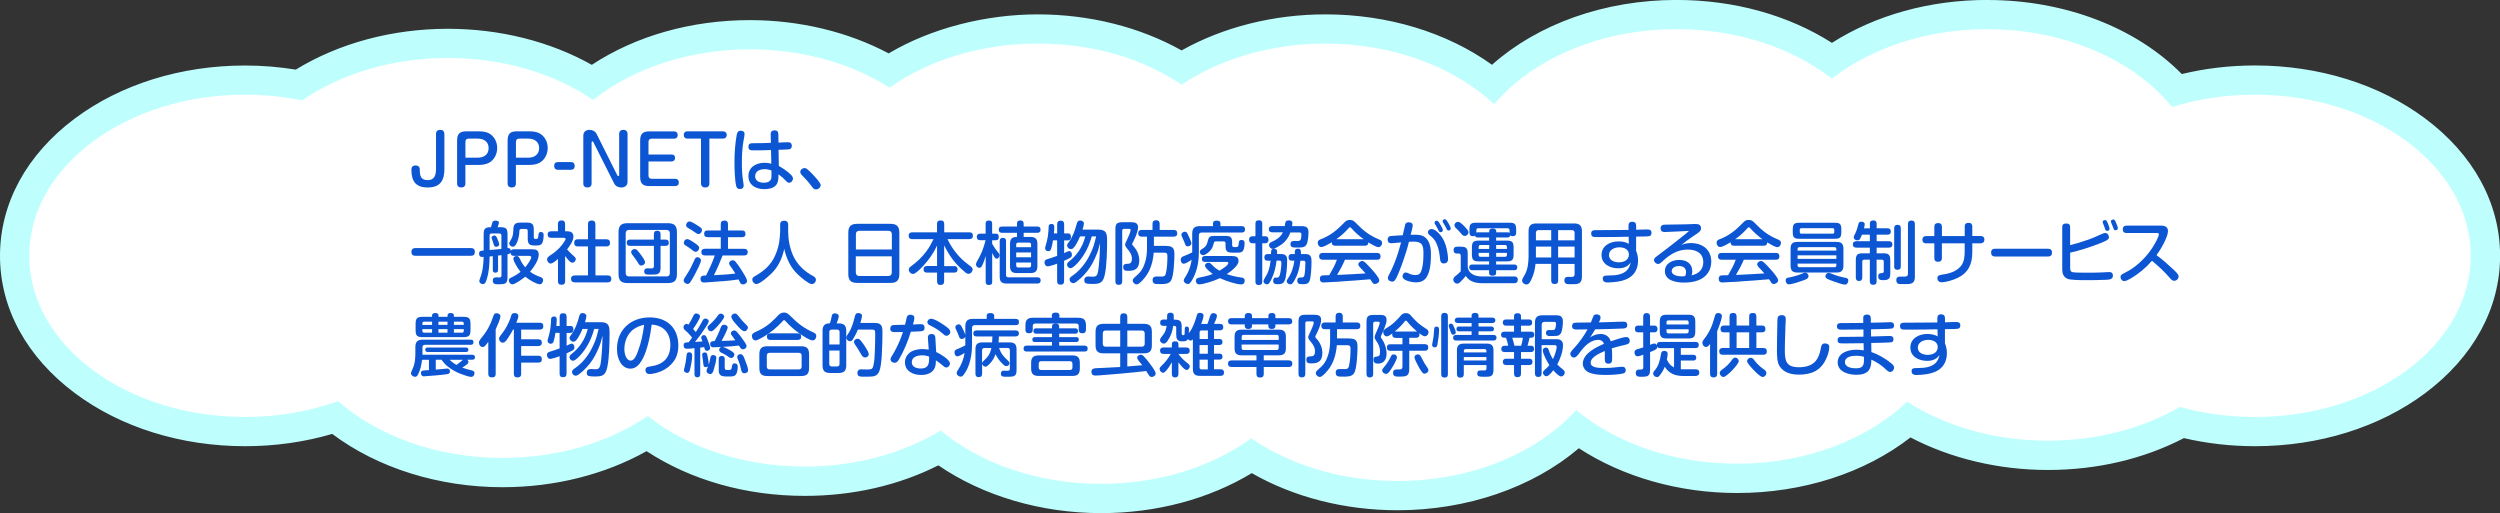
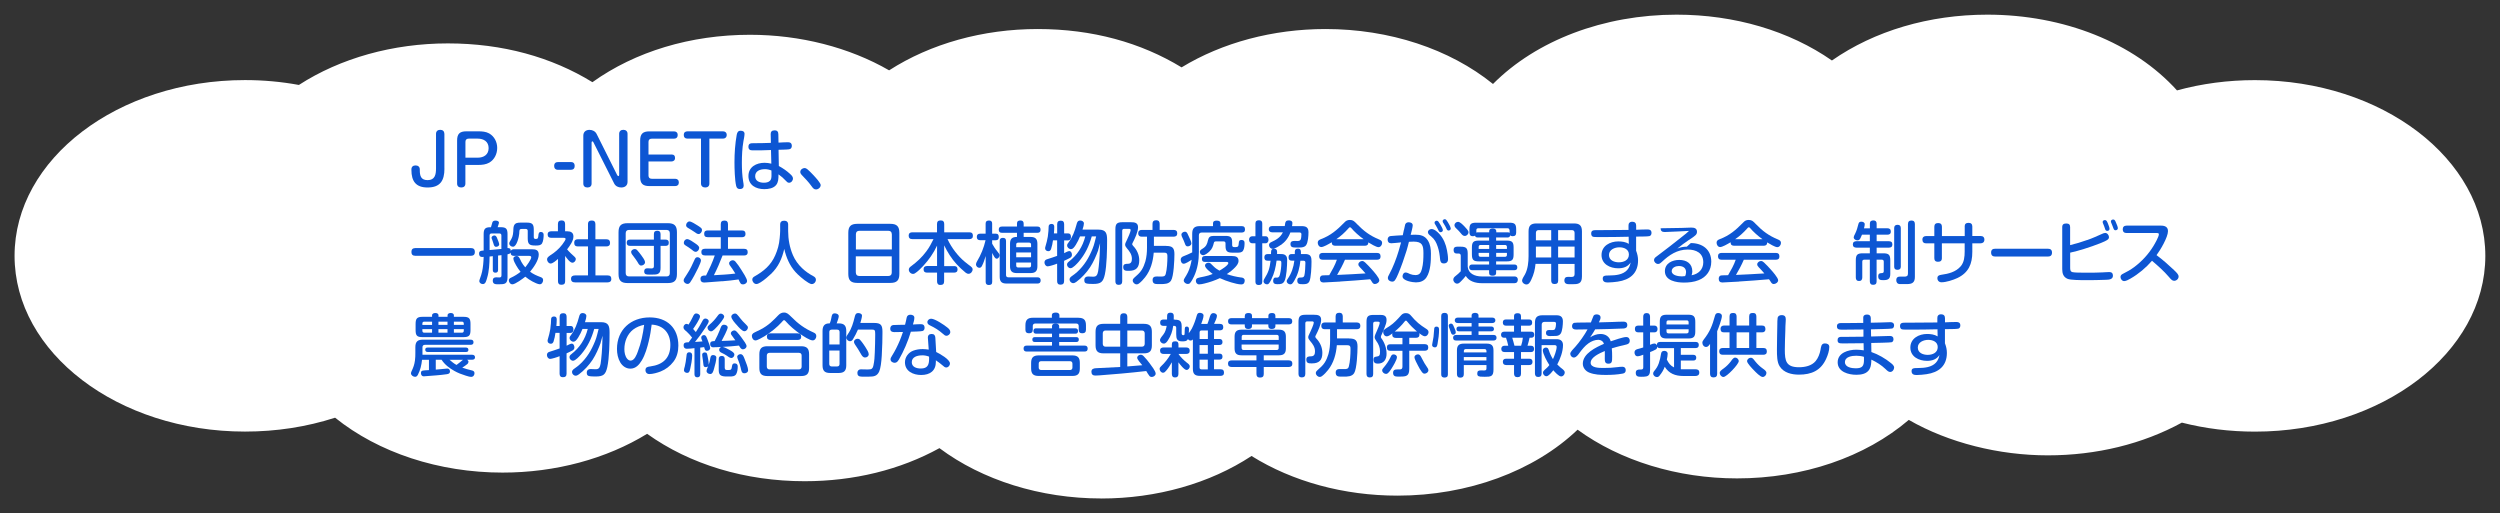
<svg xmlns="http://www.w3.org/2000/svg" id="_レイヤー_2" viewBox="0 0 513.23 105.33">
  <rect x="0" y="0" width="513.23" height="105.33" fill="#333333" stroke="none" />
  <g id="_レイヤー_2-2">
    <path d="m226.04,102.33c-12.42,0-24.38-3.75-33.18-10.33-8.08,4.45-17.59,6.79-27.67,6.79-12.17,0-23.56-3.44-32.34-9.73-8.38,5.14-18.83,7.96-29.68,7.96-13.05,0-25.46-4.09-34.38-11.27-5.85,1.89-12.06,2.85-18.5,2.85-26.08,0-47.3-16.19-47.3-36.08S24.22,16.44,50.3,16.44c3.72,0,7.43.33,11.06,1,8.53-5.51,19.34-8.53,30.58-8.53s21.3,2.81,29.68,7.96c8.79-6.29,20.18-9.73,32.34-9.73,10.32,0,20.38,2.58,28.57,7.3,8.52-5.48,19.27-8.48,30.5-8.48s21.18,2.78,29.54,7.87c8.36-5.09,18.76-7.87,29.54-7.87,13.13,0,25.48,4.08,34.39,11.28,8.91-8.96,22.75-14.23,37.68-14.23,11.94,0,23.17,3.33,31.9,9.41,8.73-6.09,19.96-9.41,31.9-9.41,15.73,0,30.11,5.78,38.94,15.55,5.12-1.4,10.5-2.11,16-2.11,26.08,0,47.3,16.19,47.3,36.08s-21.22,36.08-47.3,36.08c-5.13,0-10.17-.62-15-1.85-8.06,4.4-17.55,6.72-27.53,6.72s-20.35-2.57-28.53-7.28c-8.97,7.66-21.68,12.01-35.27,12.01-12.21,0-23.96-3.62-32.72-10-8.93,8.52-22.53,13.54-36.98,13.54-10.98,0-21.53-2.88-29.96-8.14-8.58,5.64-19.46,8.73-30.88,8.73Z" style="fill:#fff; stroke-width:0px;" />
-     <path d="m407.99,6c16.08,0,30.16,6.4,37.92,15.97,5.24-1.63,10.98-2.53,17.01-2.53,24.47,0,44.3,14.81,44.3,33.08s-19.84,33.08-44.3,33.08c-5.42,0-10.61-.73-15.41-2.06-7.5,4.34-16.9,6.93-27.12,6.93-11.04,0-21.12-3.02-28.88-8.01-8.11,7.75-20.73,12.73-34.92,12.73-13.11,0-24.88-4.25-33-11.01-7.97,8.78-21.43,14.56-36.71,14.56-11.58,0-22.11-3.32-30.01-8.75-7.98,5.78-18.85,9.34-30.84,9.34-13.07,0-24.81-4.23-32.92-10.95-7.62,4.63-17.34,7.4-27.92,7.4-12.7,0-24.14-3.99-32.21-10.38-7.87,5.35-18.33,8.61-29.81,8.61-13.52,0-25.61-4.53-33.74-11.65-5.79,2.07-12.28,3.24-19.13,3.24-24.47,0-44.3-14.81-44.3-33.08S25.84,19.44,50.3,19.44c4.05,0,7.97.41,11.7,1.17,7.89-5.4,18.4-8.71,29.95-8.71s21.94,3.26,29.81,8.61c8.08-6.39,19.52-10.38,32.21-10.38,10.93,0,20.93,2.96,28.65,7.86,7.94-5.6,18.64-9.04,30.42-9.04s21.7,3.19,29.54,8.43c7.84-5.24,18.19-8.43,29.54-8.43,14.02,0,26.51,4.87,34.62,12.45,7.85-9.26,21.68-15.41,37.44-15.41,12.53,0,23.84,3.89,31.9,10.14,8.06-6.25,19.37-10.14,31.9-10.14m0-6c-11.79,0-22.94,3.1-31.9,8.81-8.96-5.71-20.11-8.81-31.9-8.81-14.69,0-28.42,4.89-37.89,13.31-9.23-6.63-21.37-10.35-34.18-10.35-10.66,0-21,2.61-29.54,7.4-8.54-4.79-18.88-7.4-29.54-7.4s-21.85,2.82-30.59,8.01c-8.33-4.42-18.3-6.83-28.48-6.83-12.06,0-23.42,3.23-32.47,9.18-8.54-4.8-18.87-7.4-29.56-7.4-11.39,0-22.36,2.96-31.21,8.38-3.43-.56-6.93-.84-10.44-.84-13.12,0-25.52,3.86-34.92,10.88C5.46,31.73,0,41.74,0,52.52s5.46,20.79,15.39,28.2c9.4,7.02,21.8,10.88,34.92,10.88,6.19,0,12.19-.85,17.89-2.52,9.33,6.99,21.87,10.94,34.98,10.94,10.68,0,21.02-2.61,29.56-7.4,9.05,5.94,20.41,9.18,32.47,9.18,9.89,0,19.28-2.16,27.43-6.27,9.14,6.27,21.08,9.81,33.42,9.81,11.3,0,22.13-2.89,30.92-8.21,8.61,4.93,19.08,7.62,29.92,7.62,14.27,0,27.78-4.68,37.23-12.73,9.01,5.88,20.55,9.19,32.48,9.19,13.5,0,26.21-4.11,35.6-11.41,8.28,4.33,18.12,6.68,28.2,6.68s19.66-2.25,27.93-6.54c4.72,1.1,9.62,1.66,14.6,1.66,13.12,0,25.52-3.86,34.92-10.88,9.92-7.41,15.39-17.42,15.39-28.2s-5.46-20.79-15.39-28.2c-9.4-7.02-21.8-10.88-34.92-10.88-5.14,0-10.18.59-15.03,1.76-9.46-9.58-24.06-15.2-39.91-15.2h0Z" style="fill:#befffe; stroke-width:0px;" />
    <path d="m91.24,34.61c0,2.44-.84,3.88-3.46,3.88-2.42,0-3.32-1.3-3.32-3.6v-.13c0-.53.36-.8.85-.8s.87.27.87.8v.13c0,1.19.21,2.09,1.61,2.09,1.51,0,1.72-1.16,1.72-2.41v-7.09c0-.53.34-.83.85-.83.55,0,.85.29.87.83v7.13Z" style="fill:#0d56d3; stroke-width:0px;" />
    <path d="m95.54,37.68c0,.53-.32.81-.85.81s-.85-.28-.85-.81v-8.83c0-1.36.53-1.89,1.89-1.89h2.49c.74,0,1.54.06,2.2.43,1.08.62,1.65,1.77,1.65,2.98s-.55,2.38-1.61,3.01c-.67.39-1.49.48-2.24.48h-2.68v3.81Zm2.54-5.31c1.23,0,2.23-.62,2.23-1.96s-1-1.95-2.23-1.95h-1.86c-.43,0-.67.22-.67.66v3.25h2.54Z" style="fill:#0d56d3; stroke-width:0px;" />
-     <path d="m105.91,37.68c0,.53-.32.81-.85.81s-.85-.28-.85-.81v-8.83c0-1.36.53-1.89,1.89-1.89h2.49c.74,0,1.54.06,2.2.43,1.08.62,1.65,1.77,1.65,2.98s-.55,2.38-1.61,3.01c-.67.39-1.49.48-2.24.48h-2.68v3.81Zm2.54-5.31c1.23,0,2.23-.62,2.23-1.96s-1-1.95-2.23-1.95h-1.86c-.43,0-.67.22-.67.66v3.25h2.54Z" style="fill:#0d56d3; stroke-width:0px;" />
    <path d="m117.2,33.26c.5,0,.78.29.78.8s-.28.8-.78.8h-2.66c-.5,0-.78-.31-.78-.81s.29-.78.78-.78h2.66Z" style="fill:#0d56d3; stroke-width:0px;" />
    <path d="m126.72,35.95c.04.08.11.2.22.2.13,0,.17-.15.17-.25v-8.42c0-.53.34-.83.85-.83s.87.29.87.83v9.85c0,.77-.55,1.16-1.29,1.16-.62,0-1.18-.27-1.46-.83l-4.26-8.46c-.04-.08-.11-.18-.2-.18-.13,0-.17.14-.17.24v8.42c0,.53-.32.81-.85.81s-.85-.28-.85-.81v-9.83c0-.78.53-1.19,1.27-1.19.62,0,1.18.29,1.46.84l4.23,8.46Z" style="fill:#0d56d3; stroke-width:0px;" />
    <path d="m137.82,31.71c.55,0,.76.27.76.73s-.31.71-.76.71h-4.69v2.89c0,.43.24.66.67.66h4.8c.46,0,.76.27.76.76s-.29.74-.76.74h-5.29c-1.36,0-1.89-.53-1.89-1.89v-7.45c0-1.36.53-1.89,1.89-1.89h5.06c.46,0,.76.27.76.74s-.29.76-.76.76h-4.57c-.43,0-.67.22-.67.66v2.59h4.69Z" style="fill:#0d56d3; stroke-width:0px;" />
    <path d="m141.14,28.46c-.48,0-.77-.27-.77-.76s.29-.74.77-.74h7.28c.46,0,.77.27.77.74s-.31.76-.77.76h-2.79v9.22c0,.53-.34.81-.85.81s-.87-.29-.87-.81v-9.22h-2.77Z" style="fill:#0d56d3; stroke-width:0px;" />
    <path d="m152.84,27.53c0,.41-.15,1.06-.22,1.47-.25,1.43-.32,2.98-.32,4.43,0,1.29.06,2.61.27,3.87.04.27.1.53.1.8,0,.49-.29.71-.77.71-.45,0-.67-.22-.77-.64-.29-1.21-.35-3.56-.35-4.85,0-1.88.13-3.8.46-5.64.1-.48.25-.84.81-.84.48,0,.8.18.8.7Zm5.37.06c-.01-.56.25-.83.81-.83s.76.29.77.81l.03,1.71c.64-.03,1.32-.08,1.96-.08.49,0,.78.24.78.74,0,.38-.2.67-.57.71-.53.08-1.55.07-2.16.1l.06,3.33c.85.46,1.67,1.02,2.37,1.69.25.22.53.52.53.88,0,.43-.35.87-.8.87-.28,0-.48-.2-.64-.39-.46-.5-.97-.95-1.53-1.34,0,.95-.03,1.62-.49,2.2-.57.69-1.58.84-2.44.84-1.68,0-3.24-.8-3.24-2.69s1.64-2.72,3.31-2.72c.48,0,.94.07,1.39.18l-.07-2.8c-1.27.07-2.55.07-3.82.07-.5,0-.81-.2-.81-.74,0-.66.42-.73.97-.73,1.2-.01,2.42-.01,3.64-.07l-.04-1.75Zm-1.23,7.14c-.91,0-1.95.36-1.95,1.44,0,1.02.91,1.34,1.79,1.34.45,0,.95-.08,1.27-.42.27-.28.29-.71.29-1.11,0-.32,0-.64-.01-.98-.45-.18-.91-.28-1.4-.28Z" style="fill:#0d56d3; stroke-width:0px;" />
    <path d="m167.51,38.89c-.42,0-.66-.32-.87-.62-.62-.87-1.34-1.62-2.07-2.37-.15-.17-.28-.36-.28-.6,0-.45.45-.8.87-.8.24,0,.43.11.62.27.36.29.69.66,1.02.99.7.73,1.68,1.82,1.68,2.23,0,.49-.49.9-.97.9Z" style="fill:#0d56d3; stroke-width:0px;" />
    <path d="m96.72,50.93c.53,0,.77.29.77.81,0,.49-.27.77-.77.77h-11.49c-.52,0-.77-.28-.77-.78,0-.53.25-.78.77-.8h11.49Z" style="fill:#0d56d3; stroke-width:0px;" />
    <path d="m100.51,52.64c-.03,1.5-.08,3.03-.53,4.48-.15.48-.28,1.2-.85,1.2-.36,0-.73-.24-.73-.62,0-.13.03-.22.13-.5.39-1.02.55-1.79.66-2.87.06-.53.08-1.06.1-1.6-.11.01-.22.03-.32.03-.43,0-.62-.28-.62-.69,0-.55.34-.6.94-.64v-3.32c0-.99.22-1.46,1.3-1.46h.2c.07-.22.24-.88.31-1.05.1-.24.38-.31.62-.31.28,0,.71.07.71.43,0,.11-.06.28-.13.5-.04.15-.1.31-.14.42h.59c1.15,0,1.44.31,1.44,1.46v2.83h.15c.38,0,.52.24.52.59.11-.29.41-.35.67-.35h3.67c.81,0,1.4.15,1.4,1.12,0,1.13-1.06,2.63-1.78,3.49.64.49,1.37.81,2.13,1.09.31.11.55.27.55.62,0,.39-.24.87-.69.87-.39,0-1.15-.39-1.5-.57-.53-.28-1.01-.62-1.47-.99-.48.39-2.07,1.57-2.65,1.57-.42,0-.73-.43-.73-.81,0-.31.21-.45.46-.56.7-.32,1.35-.73,1.95-1.2-.35-.42-.66-.87-.92-1.34-.2-.35-.56-.99-.56-1.39,0-.34.39-.52.67-.52.17,0,.32.06.42.18.21.25.41.74.56,1.04.21.39.49.77.79,1.11.32-.39,1.23-1.6,1.23-2.07,0-.24-.22-.28-.42-.28h-3.11c-.45,0-.71-.2-.71-.67-.13.25-.38.29-.63.35v4.69c0,1.4-.57,1.46-1.79,1.46h-.08c-.59,0-1.16,0-1.16-.77,0-.46.27-.66.7-.66.22,0,.43.03.66.03.31,0,.43-.14.43-.45v-4.13c-.24.03-.46.07-.7.08v2.96c0,.38-.17.56-.55.56s-.53-.2-.53-.56v-2.83c-.21.01-.43.04-.64.07Zm2.42-1.53v-2.79c0-.25-.15-.39-.39-.39h-1.65c-.24,0-.38.14-.38.39v3.01c.8-.07,1.61-.13,2.42-.22Zm-.87-2.19c.14.31.42,1.01.42,1.25,0,.32-.36.5-.64.5-.36,0-.45-.34-.56-.74-.06-.22-.17-.52-.22-.66-.14-.31-.15-.39-.15-.45,0-.31.34-.48.6-.48s.42.24.56.57Zm7.52-.28c0,.32.13.42.43.42.41,0,.48-.2.52-.74.03-.32.08-.7.49-.7.38,0,.59.21.59.59,0,.5-.07,1.34-.34,1.77-.25.39-.74.42-1.18.42h-.22c-1.16,0-1.53-.25-1.53-1.46v-1.55c0-.24-.15-.39-.39-.39h-.8c-.63,0-.5.32-.56.99-.04.6-.5,2.66-1.28,2.66-.38,0-.77-.29-.77-.69,0-.14.07-.27.14-.38.48-.78.62-1.13.69-2.06.03-.36,0-.83.13-1.16.24-.64.84-.66,1.42-.66h1.22c1.12,0,1.44.31,1.44,1.44v1.5Z" style="fill:#0d56d3; stroke-width:0px;" />
    <path d="m116.02,57.73c0,.56-.27.73-.8.73-.48,0-.67-.28-.67-.73v-4.58c-.43.39-1.08.95-1.5.95s-.74-.45-.74-.84c0-.13.03-.25.1-.36.18-.28.88-.7,1.18-.91.92-.66,1.74-1.53,2.34-2.51.15-.27.18-.31.18-.42,0-.24-.25-.24-.42-.24h-2.52c-.48,0-.74-.21-.74-.7,0-.46.31-.64.74-.64h1.37v-1.5c0-.53.27-.73.78-.73.48,0,.69.27.69.73v1.5h.46c.71,0,1.25.27,1.25,1.06,0,.94-.74,1.92-1.3,2.65.45.55.98,1.02,1.51,1.5.14.13.28.29.28.5,0,.36-.34.74-.7.74-.53,0-1.19-.99-1.49-1.39v5.18Zm8.46-8.61c.52,0,.76.25.76.77,0,.49-.29.7-.76.7h-2.24v5.95h2.49c.52,0,.77.22.77.74,0,.49-.31.69-.77.69h-6.67c-.52,0-.83-.2-.83-.74,0-.52.36-.69.83-.69h2.65v-5.95h-2.09c-.52,0-.74-.25-.74-.77,0-.48.28-.7.74-.7h2.09v-3.11c0-.56.3-.74.81-.74.49,0,.71.27.71.74v3.11h2.24Z" style="fill:#0d56d3; stroke-width:0px;" />
    <path d="m138.97,56.26c0,1.32-.52,1.85-1.85,1.85h-8.29c-1.33,0-1.85-.53-1.85-1.85v-8.59c0-1.33.52-1.85,1.85-1.85h8.29c1.32,0,1.85.52,1.85,1.85v8.59Zm-9.83-9.06c-.45,0-.69.24-.69.69v8.17c0,.45.24.69.69.69h7.7c.45,0,.67-.24.67-.69v-8.17c0-.46-.22-.67-.67-.69h-7.7Zm6.47,7.72c0,.56-.04,1.11-.63,1.34-.24.1-.64.11-1.04.11h-.7c-.5,0-.99,0-.99-.66,0-.41.21-.63.63-.63.27,0,.55.03.83.03.34,0,.53-.1.53-.46v-4.17h-4.89c-.46,0-.69-.2-.69-.66s.25-.63.69-.63h4.89v-1.13c0-.49.24-.69.71-.69.45,0,.66.24.66.69v1.13h1c.46,0,.69.18.69.66s-.27.63-.69.63h-1v4.44Zm-4.78-3.54c.29.34.56.66.81,1.01.25.36.78,1.02.78,1.46,0,.39-.43.67-.8.67-.42,0-.63-.56-.83-.87-.22-.35-.48-.67-.73-1.02-.2-.28-.49-.56-.49-.9,0-.36.41-.6.73-.6.22,0,.38.08.52.25Z" style="fill:#0d56d3; stroke-width:0px;" />
    <path d="m143.91,53.43c0,.56-1.08,2.58-1.39,3.15-.25.46-.59,1.06-.88,1.46-.13.15-.29.25-.49.25-.38,0-.8-.32-.8-.71,0-.24.08-.41.71-1.34.64-.95,1.09-1.96,1.55-2.98.11-.25.27-.46.57-.46.36,0,.71.27.71.64Zm-2.83-4.34c.42,0,1.22.59,1.58.83.43.29.88.59.88.97s-.34.81-.73.81c-.32,0-.6-.29-.84-.48-.38-.29-.77-.55-1.18-.8-.22-.14-.41-.28-.41-.56,0-.38.28-.77.69-.77Zm.45-3.63c.41,0,1.23.56,1.6.78.27.17.55.34.79.55.13.11.2.27.2.43,0,.38-.31.83-.71.83-.31,0-.59-.27-.84-.43-.42-.29-.88-.56-1.33-.83-.21-.13-.39-.28-.39-.56,0-.36.31-.77.7-.77Zm6.71,12.27c-1.15.1-2.33.18-3.17.24-.2.01-.45.03-.53.03-.46,0-.74-.25-.74-.74,0-.52.36-.7.83-.7h.32c.66-1.34,1.32-2.7,1.79-4.12h-2.03c-.48,0-.73-.22-.73-.71,0-.46.29-.66.73-.66h3.26v-2.38h-2.7c-.49,0-.71-.22-.71-.71s.28-.67.71-.67h2.7v-1.3c0-.53.27-.73.79-.73.48,0,.69.28.69.73v1.3h2.87c.49,0,.73.24.73.73,0,.46-.29.66-.73.66h-2.87v2.38h3.32c.49,0,.73.22.73.71,0,.46-.28.66-.73.66h-4.43c-.52,1.37-1.11,2.73-1.78,4.05,1.47-.08,2.94-.15,4.4-.34-.2-.31-.39-.63-.6-.94-.18-.25-.35-.49-.55-.78-.07-.11-.13-.24-.13-.38,0-.36.41-.63.74-.63.22,0,.41.11.56.28.45.52.84,1.09,1.2,1.67.29.45,1.19,1.82,1.19,2.3,0,.42-.45.71-.83.71-.46,0-.55-.21-.92-1.02-1.12.18-2.25.28-3.39.38Z" style="fill:#0d56d3; stroke-width:0px;" />
    <path d="m158.25,56.26c-.38.36-1.32,1.22-2.09,1.69-.35.22-.66.36-.88.36-.46,0-.84-.48-.84-.92,0-.31.2-.5.45-.64,1.86-1.05,3.38-2.3,4.26-4.34.48-1.11.8-2.17.91-3.52.04-.49.1-.98.1-1.47v-1.33c0-.55.31-.78.84-.78.5,0,.8.27.8.78v1.33c0,1.69.31,3.4.98,4.96.43,1.01,1.09,1.92,1.89,2.68.67.64,1.46,1.19,2.27,1.62.29.15.56.36.56.73,0,.48-.38.91-.85.91-.18,0-.43-.11-.71-.28-.94-.55-2.23-1.72-2.63-2.19-1.21-1.33-1.92-3.03-2.31-4.75-.46,2-1.19,3.67-2.73,5.15Z" style="fill:#0d56d3; stroke-width:0px;" />
    <path d="m184.63,56.23c0,1.33-.52,1.85-1.85,1.85h-6.78c-1.33,0-1.85-.52-1.85-1.85v-8.43c0-1.33.52-1.85,1.85-1.85h6.78c1.32,0,1.85.52,1.85,1.85v8.43Zm-1.55-8.14c0-.46-.25-.71-.71-.71h-5.95c-.46,0-.71.25-.71.71v3.12h7.38v-3.12Zm-7.38,7.86c0,.46.25.71.71.71h5.95c.46,0,.71-.25.71-.71v-3.32h-7.38v3.32Z" style="fill:#0d56d3; stroke-width:0px;" />
    <path d="m195.85,54.62c.48,0,.73.22.73.71,0,.46-.29.64-.73.64h-2.03v1.77c0,.55-.24.76-.78.76-.49,0-.67-.29-.67-.76v-1.77h-2.04c-.48,0-.73-.21-.73-.7,0-.46.29-.66.73-.66h2.04v-4.19c-.71,1.53-1.67,2.9-2.82,4.15-.48.52-1.16,1.21-1.75,1.56-.13.07-.24.1-.36.1-.46,0-.87-.41-.87-.87,0-.32.22-.53.48-.71,1.23-.92,2.2-1.81,3.12-3.05.59-.78,1.05-1.64,1.47-2.51h-4.36c-.48,0-.74-.24-.74-.73,0-.46.3-.67.74-.67h5.08v-1.71c0-.55.27-.73.79-.73.48,0,.69.27.69.73v1.71h5.16c.5,0,.73.22.73.73,0,.46-.28.67-.73.67h-4.48c.42.92.95,1.78,1.58,2.59.57.73,1.2,1.43,1.93,2.03.39.34.8.63,1.25.97.21.17.39.34.39.62,0,.46-.38.91-.84.91-.22,0-.42-.1-.6-.24-.69-.55-1.27-1.12-1.86-1.75-1.05-1.15-1.86-2.45-2.54-3.85v4.26h2.03Z" style="fill:#0d56d3; stroke-width:0px;" />
    <path d="m204.69,51.54c.35.41.5.64.5.88,0,.29-.24.69-.57.69-.18,0-.35-.14-.5-.39-.15-.25-.31-.53-.43-.8v5.95c0,.48-.24.64-.7.64-.43,0-.64-.22-.64-.64v-5.31c-.21.69-.43,1.39-.76,2.03-.11.22-.27.39-.53.39-.38,0-.7-.34-.7-.71,0-.18.1-.41.21-.6.84-1.4,1.39-2.79,1.76-4.36h-1.11c-.45,0-.69-.21-.69-.67s.24-.67.69-.67h1.12v-2.06c0-.46.25-.64.7-.64s.64.21.64.64v2.06h.76c.45,0,.6.27.6.69s-.17.66-.6.66h-.76v.71c.3.53.64,1.08,1.01,1.51Zm4.09-3.75h-3.1c-.45,0-.64-.21-.64-.66s.24-.62.64-.62h3.1v-.59c0-.49.24-.66.71-.66.45,0,.66.21.66.66v.59h2.83c.45,0,.64.21.64.66s-.24.62-.64.62h-2.83v.85h1.4c1.01,0,1.42.41,1.42,1.41v4.61c0,.99-.41,1.4-1.42,1.4h-2.79c-1.01,0-1.41-.41-1.41-1.4v-4.61c0-1.02.42-1.41,1.43-1.41v-.85Zm-2.25,8.66c0,.31.15.48.48.48h5.97c.43,0,.66.21.66.64s-.22.64-.66.64h-6.33c-1.01,0-1.42-.39-1.42-1.4v-7.34c0-.45.22-.64.67-.64s.63.22.63.64v6.98Zm5.14-5.7v-.55c0-.25-.14-.39-.39-.39h-2.27c-.25,0-.39.14-.39.39v.55h3.05Zm-3.05,1.08v.98h3.05v-.98h-3.05Zm0,2.69c0,.25.14.39.39.39h2.27c.25,0,.39-.14.39-.39v-.63h-3.05v.63Z" style="fill:#0d56d3; stroke-width:0px;" />
    <path d="m219.47,51.54c.42,0,.59.43.59.78,0,.28-.14.48-.38.62-.39.22-.83.41-1.23.6v4.17c0,.52-.25.73-.76.73-.48,0-.67-.28-.67-.73v-3.59c-.56.24-1.65.56-1.93.56-.41,0-.67-.42-.67-.8,0-.32.18-.55.48-.64.36-.11.81-.27,1.2-.39.31-.1.62-.21.92-.32v-3.19h-.85c-.08.59-.2,1.2-.39,1.77-.1.27-.25.46-.56.46-.34,0-.67-.22-.67-.59,0-.13.03-.25.07-.38.2-.67.38-1.34.49-2.04.14-.94.14-1.43.17-2.09.01-.34.27-.5.59-.5.39,0,.56.21.56.59,0,.45-.03.91-.07,1.36h.67v-1.89c0-.52.25-.73.76-.73.48,0,.67.28.67.73v1.89h.81c.46,0,.59.34.59.74,0,.38-.2.69-.59.69h-.81v2.62c.24-.11.78-.42,1.02-.42Zm6-.21c-.45,1.22-.97,2.44-1.68,3.53-.73,1.11-1.75,2.21-2.82,3-.2.14-.42.27-.64.27-.41,0-.76-.36-.76-.76,0-.27.17-.49.53-.73,1.47-.98,2.75-2.52,3.59-4.24.43-.87.83-1.78,1.05-2.72.1-.38.2-.77.29-1.15h-.9c-.57,2-1.34,3.63-2.7,5.23-.32.36-1.16,1.3-1.65,1.3-.39,0-.73-.36-.73-.74,0-.28.18-.46.39-.62,1.71-1.34,2.82-3.04,3.36-5.17h-1.08c-.24.6-.52,1.19-.87,1.74-.35.55-.64.88-.97.88-.41,0-.81-.35-.81-.77,0-.22.13-.41.27-.57.84-1.09,1.32-2.42,1.67-3.74.11-.45.24-.8.77-.8.35,0,.74.21.74.6,0,.28-.1.7-.29,1.27h3.29c1.58,0,1.76.8,1.76,2.17,0,1.92-.06,5.22-.46,7.03-.35,1.55-.8,1.95-2.4,1.95-.42,0-1.08-.01-1.39-.1-.28-.07-.43-.25-.43-.69,0-.48.31-.74.77-.74.35,0,.69.04,1.02.04.28,0,.56-.03.74-.27.31-.41.38-1.27.43-1.78.18-1.6.24-3.21.28-4.82-.11.46-.24.92-.39,1.39Z" style="fill:#0d56d3; stroke-width:0px;" />
    <path d="m232.2,45.62c.74,0,1.43.11,1.43,1.02,0,.98-.64,2.31-1.09,3.18-.06.1-.11.21-.11.32,0,.08.06.18.18.32.78.8,1.27,1.85,1.27,2.98,0,1.47-.63,2.16-2.12,2.16h-.13c-.57,0-1.04-.03-1.04-.78,0-.64.48-.66.98-.67.64-.01.8-.45.8-1.02,0-.88-.46-1.5-1.01-2.14-.22-.27-.38-.49-.38-.76,0-.2.1-.45.41-1.06.17-.34.73-1.62.73-1.92,0-.21-.15-.27-.34-.27h-1.01c-.25,0-.39.14-.39.39v10.38c0,.5-.24.73-.73.73s-.67-.28-.67-.73v-10.67c0-1.13.31-1.46,1.46-1.46h1.75Zm7.19,4.87c1.28,0,1.71.39,1.71,1.68,0,1.15-.13,4.55-.7,5.44-.45.7-1.33.71-2.18.71h-.45c-.6,0-1.15-.03-1.15-.83,0-.57.34-.73.85-.73.29,0,.6.01.9.01.48,0,.81-.01.95-.55.25-.9.34-2.49.34-3.45,0-.56,0-.9-.67-.9h-2.14c-.14,1.79-.64,3.63-1.78,5.06-.36.46-.81.95-1.29,1.3-.13.1-.28.15-.43.15-.42,0-.81-.39-.81-.8,0-.25.15-.42.32-.57.53-.48,1.11-.95,1.5-1.57.35-.55.59-1.15.77-1.76.25-.91.34-1.86.34-2.82v-2.27h-1.11c-.45,0-.7-.24-.7-.7s.28-.69.73-.69h2.21v-1.25c0-.52.27-.74.77-.74.48,0,.7.28.7.74v1.25h2.87c.46,0,.74.21.74.7s-.28.69-.74.69h-4.05v1.88h2.51Z" style="fill:#0d56d3; stroke-width:0px;" />
    <path d="m242.99,54.14c-.42,0-.6-.49-.6-.84s.22-.56.55-.69c.6-.24,1.22-.49,1.81-.8v-3.82c0-1.12.45-1.57,1.55-1.57h2.72v-.53c0-.5.34-.6.77-.6s.76.13.76.6v.53h4.34c.49,0,.7.21.7.7,0,.45-.27.62-.7.62h-8.21c-.35,0-.56.2-.56.55v3.46c0,1.69-.27,3.43-.99,4.97-.21.45-.48.98-.81,1.37-.11.14-.28.21-.46.21-.39,0-.85-.31-.85-.73,0-.15.08-.31.17-.45.56-.9.9-1.5,1.18-2.52.11-.42.21-.85.28-1.27-.41.28-1.27.81-1.62.81Zm.25-6.58c.24,0,.42.15.53.38.11.22.22.45.29.62.07.17.15.35.27.59.14.29.25.63.25.8,0,.39-.39.63-.76.63s-.46-.25-.62-.7c-.13-.35-.28-.71-.45-1.05-.14-.27-.22-.48-.22-.66,0-.35.38-.6.7-.6Zm11.58,9.4c.36.04.71.2.71.62,0,.49-.21.81-.71.81-.56,0-1.46-.24-2.07-.42-.8-.24-1.57-.52-2.33-.87-1.02.48-2.09.85-3.19,1.11-.35.08-.71.17-1.06.17-.41,0-.67-.34-.67-.73,0-.15.04-.29.15-.42.11-.13.41-.22.73-.29.34-.07.67-.14.88-.18.57-.11,1.15-.29,1.7-.52-.41-.31-1.58-1.19-1.58-1.71,0-.39.36-.6.71-.6.15,0,.29.03.42.14.25.22.48.45.71.69.32.32.73.57,1.12.8.39-.21,1.83-1.09,1.83-1.55,0-.24-.27-.24-.49-.24h-4.31c-.42,0-.63-.2-.63-.62s.25-.59.63-.59h5.55c.71,0,1.34.14,1.34.99,0,.53-.34.94-.69,1.32-.5.53-1.09.99-1.71,1.4.97.34,1.96.57,2.96.7Zm-3.24-8.53c1.04,0,1.37.27,1.37,1.33v.56c0,.38.24.41.52.41h.15c.57,0,.64-.17.69-.81.03-.39.1-.66.55-.66.41,0,.64.18.64.6,0,.49-.04,1.2-.32,1.62-.25.36-.69.39-1.09.39h-.99c-1.07,0-1.51-.2-1.51-1.36v-.56c0-.25-.14-.39-.39-.39h-1.58c-.25,0-.38.08-.43.32-.17.7-.35,1.22-.9,1.74-.28.27-.9.77-1.3.77-.35,0-.67-.31-.67-.67,0-.32.21-.46.6-.7.69-.42.9-.92,1.06-1.67.15-.7.45-.92,1.18-.92h2.44Z" style="fill:#0d56d3; stroke-width:0px;" />
    <path d="m259.82,48.5c.43,0,.59.38.59.74s-.2.7-.59.7h-.69v7.91c0,.5-.27.66-.73.66s-.67-.21-.67-.66v-7.91h-.64c-.45,0-.67-.32-.67-.74s.25-.7.67-.7h.64v-2.62c0-.5.27-.66.74-.66.45,0,.66.22.66.66v2.62h.69Zm1.19,8.84c-.15.29-.32.64-.56.9-.1.1-.22.13-.35.13-.35,0-.71-.25-.71-.63,0-.2.08-.35.18-.52.84-1.34,1.08-2.13,1.27-3.7h-.62c-.48,0-.66-.24-.66-.7,0-.43.22-.66.66-.66h.71c0-.25,0-.49.04-.69.06-.24.2-.41.59-.41.43,0,.62.25.62.66,0,.15,0,.29-.01.43h.67c.39,0,.77,0,1.08.27.31.27.32.66.32,1.04,0,1.02-.11,3.38-.55,4.24-.32.63-.84.64-1.47.64-.5,0-.85-.1-.85-.7,0-.31.11-.66.48-.66.11,0,.21.01.32.01.42,0,.5-.34.6-.69.18-.7.28-1.61.28-2.34,0-.42-.14-.46-.53-.46h-.45c-.17,1.32-.46,2.63-1.06,3.82Zm1.92-7.06c-.38.27-1.19.8-1.67.8-.42,0-.74-.39-.74-.78,0-.31.21-.48.45-.59,1.06-.5,1.86-.94,2.4-2.02h-2.21c-.42,0-.69-.21-.69-.64s.27-.64.69-.64h2.59c.04-.18.06-.36.08-.53.06-.36.18-.64.76-.64.35,0,.73.13.73.55,0,.21-.04.43-.08.63h1.95c.92,0,1.43.24,1.43,1.26,0,.69-.08,2.09-.49,2.65-.31.43-.85.48-1.36.48h-.87c-.49,0-.98-.06-.98-.71,0-.53.35-.64.81-.64.21,0,.43.01.64.01.25,0,.49-.03.63-.27.14-.24.17-.85.17-1.13,0-.35-.28-.35-.56-.35h-1.71c-.39,1.08-1.02,1.91-1.96,2.59Zm2.89,7.14c-.14.25-.39.71-.62.87-.1.07-.22.08-.32.08-.35,0-.73-.28-.73-.64,0-.18.11-.35.21-.49.78-1.13,1.19-2.37,1.36-3.73h-.53c-.48,0-.66-.24-.66-.7s.22-.66.66-.66h.62c0-.2,0-.39.01-.55.04-.34.17-.55.63-.55.52,0,.62.31.62.76v.34h.8c.45,0,.94.04,1.19.48.17.29.18.67.18,1.02v.15c0,.85-.08,3.31-.45,3.99-.28.52-.76.55-1.28.55h-.15c-.56,0-1.04-.03-1.04-.74,0-.38.17-.63.56-.63h.18c.34,0,.6-.04.71-.39.15-.48.22-2.09.22-2.63,0-.36-.14-.43-.48-.43h-.55c-.14,1.36-.46,2.72-1.16,3.91Z" style="fill:#0d56d3; stroke-width:0px;" />
    <path d="m271.23,50.71c-.45,0-.71-.49-.71-.88,0-.43.28-.59.64-.73,1.99-.74,3.33-1.89,4.79-3.39.35-.38.64-.56,1.18-.56.64,0,.91.28,1.44.84,1.42,1.46,2.68,2.4,4.55,3.17.34.14.62.31.62.7,0,.42-.31.88-.76.88s-1.64-.71-2.07-.98c0,.48-.27.69-.71.69h-6.07c-.43,0-.73-.18-.73-.64v-.08c-.69.41-1.69.99-2.17.99Zm3.89,7.1c-1.05.06-1.79.08-2.69.14-.38.03-.63.04-.73.04-.49,0-.74-.27-.74-.76,0-.34.15-.66.52-.69.46-.04.94-.04,1.4-.04.59-1.02,1.19-2.07,1.57-3.18h-2.91c-.49,0-.73-.24-.73-.73,0-.46.29-.67.73-.67h11.15c.49,0,.73.24.73.73s-.29.67-.73.67h-6.58c-.46,1.08-1.02,2.12-1.61,3.12,1.95-.07,3.88-.2,5.83-.31-.38-.45-.77-.87-1.16-1.27-.15-.17-.31-.35-.31-.59,0-.38.42-.69.78-.69.25,0,.45.15.63.32.46.43.9.9,1.32,1.37.38.42,1.57,1.75,1.57,2.27,0,.43-.52.77-.91.77-.29,0-.45-.2-.59-.42-.11-.2-.24-.38-.38-.56-2.05.18-4.09.34-6.15.46Zm4.83-8.7c-.94-.66-1.97-1.6-2.55-2.3-.1-.11-.15-.15-.27-.15s-.2.1-.36.28c-.71.8-1.55,1.57-2.45,2.17h5.63Z" style="fill:#0d56d3; stroke-width:0px;" />
    <path d="m288.22,47.22c.1-.48.2-.98.25-1.13.11-.31.39-.46.71-.46.41,0,.84.17.84.63,0,.35-.29,1.47-.42,1.95.31,0,.62-.03.92-.03,1.12,0,1.98.2,2.62,1.2.5.81.62,1.77.62,2.7,0,1.51-.06,3.54-.91,4.85-.5.76-1.28,1.04-2.16,1.04-.7,0-2.76-.32-2.76-1.23,0-.36.22-.8.63-.8.32,0,.64.2.92.32.34.14.74.21,1.11.21.85,0,1.13-.52,1.32-1.26.28-1.04.31-2.16.31-3.22,0-1.64-.24-2.39-2.04-2.39-.31,0-.62.03-.94.04-.15.6-.29,1.2-.48,1.81-.49,1.58-1.05,3.17-1.69,4.71-.18.42-.46,1.09-.77,1.46-.13.14-.29.2-.48.2-.42,0-.9-.29-.9-.74,0-.24.08-.43.31-.83.73-1.32,1.47-3.28,1.9-4.72.18-.59.35-1.18.5-1.77-.5.04-1.6.18-2.02.18-.48,0-.74-.27-.74-.74,0-.39.21-.7.59-.74.67-.07,1.81-.13,2.52-.17.04-.21.14-.62.22-1.05Zm5.62-.21c.63,0,1.27.6,1.67,1.04.84.92,1.33,2.14,1.55,3.35.11.59.21,1.21.21,1.81,0,.56-.31.87-.87.87s-.71-.36-.76-.85c-.08-.88-.2-1.74-.49-2.59-.31-.92-.62-1.5-1.37-2.13-.38-.29-.64-.53-.64-.84,0-.38.35-.64.7-.64Zm1.47.29c-.17-.35-.35-.7-.56-1.04-.15-.22-.25-.38-.25-.56,0-.24.25-.39.46-.39.27,0,.45.32.7.74.18.31.55.92.55,1.21,0,.24-.24.41-.46.41s-.35-.18-.43-.36Zm1.65-.34c-.17-.36-.35-.71-.55-1.01-.2-.28-.25-.41-.25-.56,0-.24.24-.39.46-.39s.38.24.57.55c.18.29.64,1.05.64,1.39,0,.22-.24.39-.45.39-.22,0-.34-.17-.43-.36Z" style="fill:#0d56d3; stroke-width:0px;" />
    <path d="m302.24,56.27c.55.34,1.25.48,1.92.48h6.77c.41,0,.67.24.67.66,0,.46-.25.73-.71.73h-6.54c-.73,0-1.46-.08-2.1-.36-.53-.22-.99-.59-1.34-1.13-.27.35-.56.67-.87.99-.41.42-.6.59-.91.59-.42,0-.78-.42-.78-.83,0-.32.22-.55.45-.73.39-.31.76-.62,1.08-.98v-3.19c0-.24-.11-.45-.38-.45h-.43c-.48,0-.66-.29-.66-.74,0-.48.28-.67.73-.67h.71c1.15,0,1.46.31,1.46,1.44v2.69c.07.71.43,1.19.95,1.51Zm-2.91-10.73c.38,0,.91.53,1.27.9.36.38.87.9.87,1.22,0,.41-.35.78-.77.78-.36,0-.6-.29-.81-.56-.25-.31-.52-.6-.81-.87-.31-.28-.49-.49-.49-.77,0-.39.36-.7.74-.7Zm10.14,3.21h-2.33v.64h2.16c1.13,0,1.43.31,1.43,1.44v1.39c0,1.12-.29,1.44-1.43,1.44h-2.16v.64h3.73c.41,0,.62.18.62.6s-.24.57-.62.57h-3.73v.57c0,.46-.34.56-.74.56s-.7-.13-.7-.56v-.57h-3.49c-.38,0-.6-.22-.6-.6s.25-.57.6-.57h3.49v-.64h-2.09c-1.13,0-1.44-.31-1.44-1.44v-1.39c0-1.13.31-1.44,1.44-1.44h2.09v-.64h-2.33c-.27,0-.49-.08-.56-.36-.14.08-.31.1-.48.1-.49,0-.66-.31-.66-.76v-.64c0-1.08.29-1.37,1.37-1.37h6.85c1.08,0,1.37.29,1.37,1.37v.64c0,.5-.2.76-.71.76-.2,0-.38-.04-.52-.18-.04.32-.27.45-.57.45Zm.41-1.5c0-.25-.14-.39-.39-.39h-6.02c-.25,0-.39.14-.39.39v.5c.1-.04.2-.06.31-.06h2.33v-.22c0-.46.36-.55.76-.55.36,0,.69.14.69.55v.22h2.33c.15,0,.29.03.41.11v-.56Zm-4.17,3.04h-1.76c-.24,0-.39.15-.39.39v.42h2.16v-.81Zm-2.16,1.62v.42c0,.25.15.39.39.39h1.76v-.81h-2.16Zm5.81-.81v-.42c0-.24-.15-.39-.39-.39h-1.82v.81h2.21Zm-2.21,1.62h1.82c.24,0,.39-.14.39-.39v-.42h-2.21v.81Z" style="fill:#0d56d3; stroke-width:0px;" />
    <path d="m319.88,54.17v3.43c0,.52-.25.71-.76.71-.48,0-.67-.27-.67-.71v-3.43h-3.22c-.11,1.18-.36,2.17-.87,3.24-.25.55-.52.99-.99.99-.45,0-.9-.36-.9-.83,0-.29.43-.95.59-1.23.59-1.08.74-2.54.74-3.75v-5.08c0-1.18.46-1.64,1.64-1.64h7.68c1.18,0,1.64.46,1.64,1.64v9.27c0,1.53-.85,1.57-2.05,1.57h-.45c-.56,0-1.11-.06-1.11-.8,0-.43.22-.71.69-.71.27,0,.55.01.81.01.42,0,.6-.17.6-.6v-2.07h-3.38Zm-1.43-6.93h-2.59c-.35,0-.55.21-.55.56v1.54h3.14v-2.1Zm-3.14,3.39v2.23h3.14v-2.23h-3.14Zm7.94-1.29v-1.54c0-.35-.2-.56-.55-.56h-2.83v2.1h3.38Zm-3.38,1.29v2.23h3.38v-2.23h-3.38Z" style="fill:#0d56d3; stroke-width:0px;" />
    <path d="m335.9,51.52c.24.63.38,1.26.38,1.93,0,2.68-1.69,4.01-4.19,4.37-.67.08-1.34.17-2.02.17-.55,0-1.04-.14-1.04-.8,0-.62.43-.63,1.4-.64,1.22-.01,2.72-.15,3.59-1.09.41-.43.62-.99.74-1.57-.62.9-1.51,1.19-2.56,1.19-1.67,0-3.42-.85-3.42-2.73s1.75-2.79,3.43-2.79c.74,0,1.53.1,2.17.5l-.03-1.46c-1.78.04-3.56.07-5.34.07h-.91c-.5,0-.99-.01-1.15-.1-.21-.13-.29-.36-.29-.62,0-.66.41-.71,1.15-.71h1.01c1.84,0,3.67-.01,5.5-.04v-.87c-.03-.48.24-.81.77-.81s.8.28.8.8v.85c.8-.03,1.58-.07,2.37-.07.48,0,.78.2.78.71,0,.28-.11.57-.41.66-.38.11-2.21.08-2.75.1v2.94Zm-3.56,2.33c.99,0,2.06-.43,2.06-1.6,0-1.08-1.01-1.48-1.95-1.48s-2.14.46-2.14,1.58,1.11,1.5,2.03,1.5Z" style="fill:#0d56d3; stroke-width:0px;" />
-     <path d="m347.11,49.9c2.38,0,4.2,1.32,4.2,3.82,0,1.77-.98,3.17-2.61,3.8-.94.38-1.99.49-3,.49-1.51,0-3.91-.36-3.91-2.34,0-1.62,1.53-2.31,2.94-2.31,1.51,0,2.69.73,2.69,2.37,0,.28-.06.52-.15.78,1.4-.25,2.4-1.19,2.4-2.66,0-1.93-1.49-2.62-3.19-2.62-2.17,0-3.81,1.11-5.32,2.54-.22.21-.46.42-.77.42-.43,0-.83-.39-.83-.81,0-.34.27-.55.52-.73,1.82-1.36,3.6-2.75,5.37-4.16.45-.35.9-.7,1.3-1.09-1.58.08-3.15.17-4.73.22-.1,0-.21.01-.31.01-.52,0-.8-.24-.8-.77s.34-.73.83-.74c1.44-.03,3.01-.03,4.31-.07.66-.03,1.54-.07,1.98-.07.62,0,1.18.14,1.18.87,0,.29-.11.52-.32.71-.42.38-.92.69-1.39.99-.81.55-1.58,1.11-2.33,1.74.64-.27,1.25-.39,1.95-.39Zm-.97,6c0-.91-.63-1.29-1.49-1.29-.62,0-1.46.31-1.46,1.05,0,.9,1.43,1.08,2.09,1.08.22,0,.45-.03.67-.06.11-.25.18-.5.18-.78Z" style="fill:#0d56d3; stroke-width:0px;" />
+     <path d="m347.11,49.9c2.38,0,4.2,1.32,4.2,3.82,0,1.77-.98,3.17-2.61,3.8-.94.38-1.99.49-3,.49-1.51,0-3.91-.36-3.91-2.34,0-1.62,1.53-2.31,2.94-2.31,1.51,0,2.69.73,2.69,2.37,0,.28-.06.52-.15.78,1.4-.25,2.4-1.19,2.4-2.66,0-1.93-1.49-2.62-3.19-2.62-2.17,0-3.81,1.11-5.32,2.54-.22.21-.46.42-.77.42-.43,0-.83-.39-.83-.81,0-.34.27-.55.52-.73,1.82-1.36,3.6-2.75,5.37-4.16.45-.35.9-.7,1.3-1.09-1.58.08-3.15.17-4.73.22-.1,0-.21.01-.31.01-.52,0-.8-.24-.8-.77c1.44-.03,3.01-.03,4.31-.07.66-.03,1.54-.07,1.98-.07.62,0,1.18.14,1.18.87,0,.29-.11.52-.32.71-.42.38-.92.69-1.39.99-.81.55-1.58,1.11-2.33,1.74.64-.27,1.25-.39,1.95-.39Zm-.97,6c0-.91-.63-1.29-1.49-1.29-.62,0-1.46.31-1.46,1.05,0,.9,1.43,1.08,2.09,1.08.22,0,.45-.03.67-.06.11-.25.18-.5.18-.78Z" style="fill:#0d56d3; stroke-width:0px;" />
    <path d="m353.11,50.71c-.45,0-.71-.49-.71-.88,0-.43.28-.59.64-.73,1.99-.74,3.33-1.89,4.79-3.39.35-.38.64-.56,1.18-.56.64,0,.91.28,1.44.84,1.41,1.46,2.68,2.4,4.55,3.17.34.14.62.31.62.7,0,.42-.31.88-.76.88s-1.64-.71-2.07-.98c0,.48-.27.69-.71.69h-6.07c-.43,0-.73-.18-.73-.64v-.08c-.69.41-1.69.99-2.17.99Zm3.89,7.1c-1.05.06-1.79.08-2.69.14-.38.03-.63.04-.73.04-.49,0-.74-.27-.74-.76,0-.34.15-.66.52-.69.46-.04.94-.04,1.4-.04.59-1.02,1.19-2.07,1.57-3.18h-2.91c-.49,0-.73-.24-.73-.73,0-.46.29-.67.73-.67h11.15c.49,0,.73.24.73.73s-.29.67-.73.67h-6.58c-.46,1.08-1.02,2.12-1.61,3.12,1.95-.07,3.88-.2,5.83-.31-.38-.45-.77-.87-1.16-1.27-.15-.17-.31-.35-.31-.59,0-.38.42-.69.78-.69.25,0,.45.15.63.32.46.43.9.9,1.32,1.37.38.42,1.57,1.75,1.57,2.27,0,.43-.52.77-.91.77-.29,0-.45-.2-.59-.42-.11-.2-.24-.38-.38-.56-2.05.18-4.09.34-6.15.46Zm4.83-8.7c-.94-.66-1.97-1.6-2.55-2.3-.1-.11-.15-.15-.27-.15s-.2.1-.36.28c-.71.8-1.55,1.57-2.45,2.17h5.63Z" style="fill:#0d56d3; stroke-width:0px;" />
-     <path d="m371.1,57.14c-.35.25-.91.43-1.32.57-.56.2-2,.67-2.54.67-.43,0-.66-.43-.66-.83,0-.36.21-.49.53-.55.91-.17,1.84-.41,2.7-.76.25-.1.53-.25.81-.25.38,0,.66.36.66.71,0,.17-.07.32-.2.42Zm7.34-2.61c0,1.01-.41,1.42-1.41,1.42h-8.04c-.99,0-1.4-.41-1.4-1.42v-3.47c0-1.01.39-1.4,1.4-1.4h8.04c1.01,0,1.41.39,1.41,1.4v3.47Zm-.43-6.85c0,1.08-.31,1.34-1.37,1.34h-7.23c-1.07,0-1.37-.27-1.37-1.34v-.59c0-1.08.31-1.36,1.37-1.36h7.23c1.06,0,1.37.24,1.37,1.36v.59Zm-1.02,3.45c0-.24-.14-.39-.38-.39h-7.19c-.24,0-.39.15-.39.39v.32h7.96v-.32Zm-7.96,2.02h7.96v-.73h-7.96v.73Zm0,1.32c0,.25.15.39.39.39h7.19c.24,0,.38-.14.38-.39v-.36h-7.96v.36Zm.76-7.62c-.2,0-.31.13-.31.32v.48c0,.2.11.32.31.32h6.46c.2,0,.31-.13.31-.32v-.48c0-.21-.11-.32-.31-.32h-6.46Zm6.47,9.43c.78.34,1.76.6,2.65.76.32.06.53.18.53.55,0,.39-.25.84-.67.84-.55,0-2-.53-2.56-.74-.39-.14-.81-.29-1.18-.5-.18-.1-.29-.27-.29-.46,0-.38.29-.71.67-.71.21,0,.57.15.85.28Z" style="fill:#0d56d3; stroke-width:0px;" />
    <path d="m383.87,46.86v-.95c0-.49.27-.66.73-.66.43,0,.66.22.66.66v.95h2.2c.46,0,.71.21.71.69s-.31.63-.71.63h-2.2v1.34h2.52c.43,0,.71.18.71.66s-.28.66-.71.66h-2.52v1.16h1.34c1.15,0,1.46.31,1.46,1.46v2.76c0,1.05-.45,1.29-1.43,1.29-.63,0-1.05-.06-1.05-.81,0-.46.21-.62.64-.63.31-.01.5-.06.5-.39v-1.98c0-.25-.14-.39-.39-.39h-1.08v4.45c0,.49-.22.71-.73.71-.46,0-.66-.28-.66-.71v-4.45h-1.16c-.25,0-.39.14-.39.39v3.26c0,.45-.2.73-.67.73s-.66-.29-.66-.73v-3.5c0-1.15.31-1.46,1.44-1.46h1.44v-1.16h-2.76c-.43,0-.73-.2-.73-.66s.29-.66.73-.66h2.76v-1.34h-1.61c-.1.24-.2.48-.31.7-.13.27-.29.46-.62.46-.35,0-.77-.22-.77-.62,0-.17.08-.34.29-.74.32-.63.5-1.3.67-1.97.08-.34.24-.5.6-.5.32,0,.7.14.7.52,0,.21-.04.43-.15.84h1.19Zm6.35,7.89c0,.45-.25.64-.7.64s-.66-.22-.66-.64v-7.93c0-.45.24-.67.69-.67s.66.22.67.67v7.93Zm1.47-8.75c0-.49.24-.73.73-.73s.69.27.69.73v10.86c0,1.15-.57,1.46-1.62,1.46h-1.43c-.57,0-.77-.39-.77-.8,0-.56.31-.74.81-.74.3,0,.59.01.88.01.46,0,.71-.14.71-.63v-10.16Z" style="fill:#0d56d3; stroke-width:0px;" />
    <path d="m403.33,46.49c0-.53.29-.74.81-.74.49,0,.76.25.76.74v1.96h1.7c.48,0,.78.24.78.74s-.31.76-.78.76h-1.7v1.76c0,2.47-.76,4.27-3.07,5.37-.87.41-2.31.87-3.26.87-.5,0-.84-.35-.84-.85s.38-.63.81-.69c1.46-.2,2.98-.57,3.99-1.76.69-.81.8-1.96.8-3v-1.69h-4.68v3.04c0,.53-.29.74-.81.74-.49,0-.74-.25-.74-.74v-3.04h-1.67c-.48,0-.78-.25-.78-.76s.31-.74.78-.74h1.67v-1.91c0-.53.28-.76.8-.76.49,0,.76.25.76.76v1.91h4.68v-1.96Z" style="fill:#0d56d3; stroke-width:0px;" />
    <path d="m409.63,52.67c-.56,0-.87-.24-.87-.83s.34-.78.87-.78h10.76c.55,0,.87.22.87.8s-.32.81-.87.81h-10.76Z" style="fill:#0d56d3; stroke-width:0px;" />
    <path d="m428.49,49.28c1.04-.36,2.03-.81,3.03-1.26.21-.1.45-.2.67-.2.42,0,.77.48.77.88,0,.17-.08.34-.21.45-.36.29-.94.52-1.44.73-1.12.46-2.31.85-3.49,1.23-.94.29-1.88.55-2.83.76v3.03c0,.52.03.85.49.97.48.11,1.68.11,3.19.11.99,0,1.99-.01,2.98-.06.41-.01.92-.07,1.39-.07s.73.25.73.74c0,.76-.76.83-1.43.85-1.39.07-2.94.07-4.37.07-.88,0-2.93-.01-3.52-.27-.85-.36-1.09-1.09-1.09-1.98v-8.64c0-.56.31-.74.84-.74s.78.22.78.74v3.7c1.19-.28,2.35-.64,3.5-1.05Zm3.66-2.31c-.11-.38-.27-.74-.41-1.09-.04-.1-.08-.21-.08-.32,0-.25.25-.38.48-.38.31,0,.43.31.57.64.2.48.36.92.36,1.16,0,.27-.21.42-.48.42s-.38-.21-.45-.43Zm1.62-.36c-.07-.21-.17-.45-.25-.64-.11-.24-.17-.38-.17-.52,0-.25.25-.39.48-.39.28,0,.41.25.56.63.18.39.39.92.39,1.16,0,.25-.22.42-.48.42-.28,0-.35-.15-.53-.66Z" style="fill:#0d56d3; stroke-width:0px;" />
    <path d="m446.33,55.47c.5.48.92.87.92,1.3,0,.49-.45.88-.92.88-.38,0-.66-.31-1.08-.81-1.01-1.18-2.24-2.27-3.46-3.31-1.23,1.43-2.77,2.72-4.41,3.66-.36.21-.94.52-1.29.52-.45,0-.77-.45-.77-.85,0-.35.24-.52.52-.66.8-.39,1.57-.83,2.3-1.37,1.57-1.18,2.93-2.65,3.95-4.33.29-.48,1.11-1.89,1.11-2.41,0-.25-.25-.25-.45-.25h-6.18c-.49,0-.79-.25-.79-.76s.3-.76.79-.76h7.07c.77,0,1.43.25,1.43,1.13,0,1.26-1.58,3.91-2.35,4.93,1.27.94,2.46,2,3.61,3.08Z" style="fill:#0d56d3; stroke-width:0px;" />
    <path d="m96.15,74.35c0,.15-.08.28-.2.38-.34.28-.7.52-1.05.74.63.22,1.26.42,1.92.56.32.07.59.2.59.57,0,.42-.25.77-.7.77-.25,0-.49-.07-1.08-.25-.81-.25-1.61-.55-2.35-.97-1.01-.57-1.99-1.3-2.63-2.3h-1.19v2.03c.84-.08,2.24-.22,2.37-.22.34,0,.55.25.55.6,0,.41-.29.5-.64.56-.73.11-1.46.18-2.17.24-.67.06-2.41.2-2.59.2-.35,0-.56-.29-.56-.64,0-.2.04-.42.24-.5.2-.08,1.09-.13,1.4-.14v-2.12h-1.42c-.1,1.06-.36,2.13-.85,3.08-.13.24-.29.42-.57.42-.39,0-.85-.31-.85-.73,0-.15.07-.31.13-.43.38-.83.56-1.29.69-2.21.07-.52.08-1.04.08-1.55v-1.15c0-1.12.43-1.56,1.55-1.56h9.79c.36,0,.6.14.6.53s-.24.53-.6.53h-9.38c-.32,0-.5.18-.5.5v1.54h10.2c.35,0,.59.17.59.53s-.27.49-.59.49h-1.01c.15.13.27.29.27.49Zm-1.02-9.31c1.16,0,1.46.31,1.46,1.46v1.27c0,1.13-.31,1.44-1.46,1.44h-8.35c-1.16,0-1.46-.29-1.46-1.44v-1.27c0-1.13.31-1.46,1.46-1.46h1.92v-.29c0-.39.36-.49.7-.49.31,0,.62.13.62.49v.29h1.86v-.29c0-.39.35-.49.67-.49s.63.13.63.49v.29h1.95Zm-6.43.99h-1.6c-.25,0-.39.14-.39.39v.28h1.99v-.67Zm-1.99,1.54v.34c0,.25.14.39.39.39h1.6v-.73h-1.99Zm1.09,4.69c-.31,0-.5-.15-.5-.48s.21-.43.5-.43h7.86c.31,0,.5.15.5.48s-.22.43-.5.43h-7.86Zm2.21-6.23v.67h1.86v-.67h-1.86Zm0,1.54v.73h1.86v-.73h-1.86Zm2.27,6.29c.45.39.91.78,1.44,1.06.46-.34.9-.7,1.33-1.06h-2.77Zm2.93-7.16v-.28c0-.25-.14-.39-.39-.39h-1.64v.67h2.03Zm-2.03,1.6h1.64c.25,0,.39-.14.39-.39v-.34h-2.03v.73Z" style="fill:#0d56d3; stroke-width:0px;" />
-     <path d="m101.76,76.75c0,.56-.29.73-.81.73-.49,0-.71-.27-.71-.73v-6.58c-.2.27-.39.55-.63.8-.14.14-.29.27-.52.27-.45,0-.77-.45-.77-.88,0-.28.13-.5.29-.71.6-.74,1.13-1.4,1.58-2.24.46-.81.81-1.68,1.11-2.58.11-.35.27-.53.66-.53.36,0,.77.21.77.62,0,.57-.66,2.02-.97,2.69v9.16Zm2.54-7.37c-.24.34-.59.97-1.05.97s-.8-.39-.8-.83c0-.2.1-.36.22-.52.48-.63.95-1.25,1.33-1.95.36-.67.71-1.4.91-2.14.11-.42.25-.64.71-.64.41,0,.8.15.8.62,0,.32-.24.91-.43,1.36h4.82c.5,0,.73.24.73.74,0,.48-.28.67-.73.67h-3.82v1.99h3.52c.46,0,.73.21.73.69s-.27.7-.73.7h-3.52v1.99h3.52c.5,0,.73.24.73.74,0,.48-.28.67-.73.67h-3.52v2.31c0,.55-.28.73-.8.73-.49,0-.7-.27-.7-.73v-9.09h-.17c-.31.59-.64,1.18-1.02,1.72Z" style="fill:#0d56d3; stroke-width:0px;" />
    <path d="m117.33,70.54c.42,0,.59.43.59.78,0,.28-.14.48-.38.62-.39.22-.83.41-1.23.6v4.17c0,.52-.25.73-.76.73-.48,0-.67-.28-.67-.73v-3.59c-.56.24-1.65.56-1.93.56-.41,0-.67-.42-.67-.8,0-.32.18-.55.48-.64.36-.11.81-.27,1.2-.39.31-.1.62-.21.92-.32v-3.19h-.85c-.08.59-.2,1.2-.39,1.77-.1.27-.25.46-.56.46-.34,0-.67-.22-.67-.59,0-.13.03-.25.07-.38.2-.67.38-1.34.49-2.04.14-.94.14-1.43.17-2.09.01-.34.27-.5.59-.5.39,0,.56.21.56.59,0,.45-.03.91-.07,1.36h.67v-1.89c0-.52.25-.73.76-.73.48,0,.67.28.67.73v1.89h.81c.46,0,.59.34.59.74,0,.38-.2.69-.59.69h-.81v2.62c.24-.11.78-.42,1.02-.42Zm6-.21c-.45,1.22-.97,2.44-1.68,3.53-.73,1.11-1.75,2.21-2.82,3-.2.14-.42.27-.64.27-.41,0-.76-.36-.76-.76,0-.27.17-.49.53-.73,1.47-.98,2.75-2.52,3.59-4.24.43-.87.83-1.78,1.05-2.72.1-.38.2-.77.29-1.15h-.9c-.57,2-1.34,3.63-2.7,5.23-.32.36-1.16,1.3-1.65,1.3-.39,0-.73-.36-.73-.74,0-.28.18-.46.39-.62,1.71-1.34,2.82-3.04,3.36-5.17h-1.08c-.24.6-.52,1.19-.87,1.74-.35.55-.64.88-.97.88-.41,0-.81-.35-.81-.77,0-.22.13-.41.27-.57.84-1.09,1.32-2.42,1.67-3.74.11-.45.24-.8.77-.8.35,0,.74.21.74.6,0,.28-.1.7-.29,1.27h3.29c1.58,0,1.76.8,1.76,2.17,0,1.92-.06,5.22-.46,7.03-.35,1.55-.8,1.95-2.4,1.95-.42,0-1.08-.01-1.39-.1-.28-.07-.43-.25-.43-.69,0-.48.31-.74.77-.74.35,0,.69.04,1.02.04.28,0,.56-.03.74-.27.31-.41.38-1.27.43-1.78.18-1.6.24-3.21.28-4.82-.11.46-.24.92-.39,1.39Z" style="fill:#0d56d3; stroke-width:0px;" />
    <path d="m133.19,70.03c-.31,1.3-.74,2.8-1.43,3.95-.53.88-1.23,1.7-2.35,1.7-.88,0-1.61-.52-2.06-1.26-.5-.84-.69-1.82-.69-2.79,0-3.95,2.86-6.47,6.72-6.47,3.57,0,5.88,2.16,5.88,5.79,0,1.19-.28,2.37-1.02,3.32-.67.88-1.58,1.58-2.62,1.99-.63.25-1.61.53-2.3.53-.49,0-.81-.32-.81-.81,0-.55.34-.69,1.01-.76,2.58-.35,4.1-1.71,4.1-4.41,0-2.41-1.4-4.05-3.84-4.17-.14,1.15-.32,2.28-.6,3.4Zm-3.19-2.39c-1.22.95-1.82,2.49-1.82,4.02,0,.69.13,1.48.6,2.02.18.2.41.35.69.35.78,0,1.25-1.23,1.47-1.85.69-1.81,1.05-3.59,1.3-5.5-.81.17-1.58.46-2.24.97Z" style="fill:#0d56d3; stroke-width:0px;" />
    <path d="m140.91,68.03c-.34-.28-.6-.49-.6-.84s.28-.7.63-.7c.15,0,.28.07.41.15.31-.49.6-.99.85-1.53.2-.42.35-.76.73-.76.34,0,.78.24.78.62,0,.5-1.09,2.1-1.42,2.56.2.21.39.42.56.64.49-.73.92-1.48,1.34-2.26.13-.25.29-.52.62-.52.29,0,.69.22.69.57,0,.25-.42.92-.73,1.37-.64.99-1.34,1.95-2.09,2.87.5-.03,1.02-.07,1.53-.11-.1-.25-.25-.53-.25-.81,0-.29.29-.49.57-.49.45,0,.59.62.76,1.04.15.41.5,1.22.5,1.64,0,.35-.35.55-.67.55-.42,0-.46-.43-.56-.76-.27.04-.53.07-.81.1v5.46c0,.39-.17.64-.59.64s-.59-.25-.59-.64v-5.35c-.52.06-1.05.13-1.57.13-.45,0-.66-.27-.66-.7,0-.6.45-.63,1.04-.63.24-.32.46-.64.7-.97-.36-.45-.74-.9-1.18-1.29Zm1.19,4.92c0,.84-.25,2.13-.41,2.79-.13.56-.24.81-.62.81-.32,0-.66-.2-.66-.55,0-.25.1-.5.17-.76.15-.62.25-1.27.32-1.92.03-.18.03-.36.07-.57.06-.28.24-.43.52-.43.42,0,.6.24.6.63Zm3.66.91c.08-.41.08-.97.63-.97.34,0,.67.17.67.53,0,.59-.27,1.55-.48,2.3-.17.6-.32,1.06-.77,1.06-.36,0-.76-.22-.76-.62,0-.28.22-.73.34-.99-.11.14-.31.2-.48.2-.28,0-.45-.1-.49-.42-.08-.64-.14-1.23-.24-1.83-.01-.1-.03-.21-.03-.31,0-.31.27-.46.55-.46.41,0,.45.24.55.71.11.55.24,1.16.24,1.72,0,.04,0,.06-.01.14.11-.35.21-.7.28-1.06Zm1.53-6.88c-.28.28-.9,1.04-1.3,1.04s-.74-.36-.74-.76c0-.22.14-.39.42-.62.62-.5,1.16-1.13,1.64-1.78.15-.22.35-.48.66-.48s.7.28.7.63c0,.38-1.08,1.64-1.37,1.96Zm-.84,4.33c-.42,0-.66-.24-.66-.67,0-.57.38-.6.92-.62.39-.73.79-1.54,1.08-2.31.15-.41.28-1.05.83-1.05.34,0,.77.18.77.57s-1.01,2.35-1.25,2.76c.94-.03,1.88-.06,2.82-.13-.22-.32-.48-.64-.71-.98-.1-.13-.21-.27-.21-.45,0-.34.38-.6.7-.6.22,0,.38.14.53.29.35.36.66.8.97,1.2.5.67,1.02,1.39,1.02,1.72,0,.38-.38.67-.74.67-.43,0-.62-.45-.81-.77-1.12.13-2.24.21-3.36.27.45.1,1.04.42,1.44.64.5.28.97.55.97.95,0,.34-.28.69-.63.69-.32,0-.7-.32-.95-.49-.32-.21-.66-.41-1.01-.56-.27-.13-.53-.28-.53-.62,0-.27.18-.52.43-.6-.53.03-1.06.07-1.61.07Zm2.34,4.24c0,.36.24.41.5.41h.24c.53,0,.63-.07.71-.6.06-.38.1-.76.57-.76.42,0,.64.21.64.64,0,.5-.07,1.12-.32,1.57-.27.45-.81.48-1.27.48h-.66c-.46,0-1-.03-1.3-.28-.35-.29-.35-.77-.35-1.18v-2.12c0-.43.2-.64.64-.64.42,0,.59.25.59.64v1.83Zm2.47-11.05c.28.25.5.59.74.88.32.41.67.78,1.06,1.15.36.35.48.49.48.71,0,.38-.35.76-.73.76-.46,0-1.23-.9-1.53-1.25-.34-.36-1.15-1.26-1.15-1.75,0-.36.42-.64.76-.64.14,0,.25.04.36.14Zm.77,8.21c.21,0,.36.1.48.25.2.29.32.66.45.99.2.48.62,1.55.62,2.04,0,.43-.38.64-.78.64-.59,0-.62-.63-.73-1.08-.11-.48-.27-.99-.45-1.43-.18-.45-.28-.69-.28-.85,0-.36.38-.57.7-.57Z" style="fill:#0d56d3; stroke-width:0px;" />
    <path d="m160.5,66.12c-.95,1.06-2.31,2.13-3.52,2.89-.42.25-1.51.88-1.86.88-.5,0-.77-.5-.77-.94,0-.2.1-.39.25-.52.24-.18,1.16-.59,1.51-.77,1.69-.87,2.63-1.88,3.66-2.94.34-.35.69-.56,1.18-.56.6,0,.91.31,1.49.88,1.41,1.43,2.75,2.41,4.58,3.22.35.15.56.34.56.74s-.28.88-.73.88c-.63,0-1.86-.83-2.61-1.34-1.08-.76-2.09-1.61-2.97-2.61-.07-.08-.18-.2-.31-.2s-.21.1-.46.38Zm5.6,9.43c0,1.19-.46,1.65-1.65,1.65h-6.91c-1.18,0-1.65-.46-1.65-1.65v-2.82c0-1.19.48-1.65,1.65-1.65h6.91c1.18,0,1.65.46,1.65,1.65v2.82Zm-8.11-3.12c-.36,0-.57.21-.57.57v2.27c0,.35.21.57.57.57h6.01c.36,0,.57-.22.57-.57v-2.27c0-.38-.2-.56-.57-.57h-6.01Zm5.76-3.99c.48,0,.73.22.73.71,0,.45-.29.64-.73.64h-5.58c-.48,0-.73-.22-.73-.7s.31-.64.73-.66h5.58Z" style="fill:#0d56d3; stroke-width:0px;" />
    <path d="m170.68,65.18c.11-.53.18-.85.71-.85.34,0,.8.18.8.59,0,.29-.28,1.09-.43,1.47h.48c1.09,0,1.49.52,1.49,1.55v7.06c0,1.12-.45,1.57-1.57,1.57h-1.75c-1.11,0-1.55-.45-1.55-1.57v-7.06c0-1.04.43-1.55,1.37-1.55h.1c.18-.36.28-.8.36-1.2Zm1.68,5.53v-2.55c0-.31-.17-.49-.5-.49h-1.11c-.35,0-.5.18-.5.49v2.55h2.12Zm-2.12,1.25v2.77c0,.32.2.5.5.5h1.11c.31,0,.5-.18.5-.5v-2.77h-2.12Zm9.27-5.66c1.3,0,1.65.45,1.65,1.76v.36c0,.94-.03,2.84-.14,4.57-.08,1.39-.25,2.66-.53,3.28-.43.95-1.11,1.05-2.07,1.05h-1.51c-.62,0-.9-.24-.9-.77,0-.41.27-.73.69-.73.27,0,.95.03,1.44.03.24,0,.41-.01.55-.04.45-.08.53-.45.62-.81.2-.87.25-1.79.28-2.69.04-1.16.08-2.33.08-3.47v-.27c0-.76-.07-.91-.67-.91h-2.87c-.28.67-.62,1.32-1.01,1.96-.14.22-.31.43-.6.43-.41,0-.77-.34-.77-.74,0-.28.2-.56.46-.95.6-.9.97-2.12,1.22-3.17.13-.53.22-.92.76-.92.31,0,.77.14.77.52,0,.32-.21,1.12-.34,1.51h2.9Zm-3.45,3.24c.18,0,.36.07.49.21.28.29.5.62.74.95.21.29.57.87.83,1.33.15.28.22.52.22.7,0,.39-.36.66-.74.66-.45,0-.67-.39-.87-.74-.36-.67-.78-1.3-1.2-1.92-.11-.17-.21-.36-.21-.56,0-.38.39-.63.74-.63Z" style="fill:#0d56d3; stroke-width:0px;" />
    <path d="m184.5,73.86c-.2.34-.42.62-.84.62-.39,0-.84-.27-.84-.7,0-.22.08-.42.31-.76.62-.98,1.13-2.02,1.58-3.08.25-.59.45-1.19.66-1.79-.59.01-1.18.03-1.76.03-.49,0-.85-.15-.85-.71,0-.39.2-.69.59-.74.28-.04,2.03-.04,2.45-.06.07-.27.14-.55.2-.83.04-.21.07-.42.13-.63.08-.38.34-.6.74-.6s.84.15.84.62-.17.94-.29,1.39c.55-.03,1.09-.07,1.62-.07.49,0,.77.22.77.73,0,.28-.11.59-.41.67-.36.11-1.93.13-2.41.15-.57,1.93-1.47,4.03-2.48,5.77Zm10.51.78c0,.42-.34.8-.77.8-.25,0-.46-.18-.64-.35-.46-.42-.98-.77-1.48-1.13,0,.1.01.2.01.29,0,1.89-1.23,2.73-3.03,2.73-1.62,0-3.32-.76-3.32-2.61,0-1.05.7-1.99,1.67-2.37.63-.24,1.3-.34,1.98-.34.41,0,.83.06,1.23.11l-.17-2.38c-.04-.53.24-.83.76-.83s.74.28.77.76l.17,2.94c.7.34,2.83,1.51,2.83,2.37Zm-5.72-1.69c-.9,0-2.11.29-2.11,1.4,0,1.02,1.01,1.3,1.86,1.3,1.4,0,1.7-.77,1.7-2.03,0-.14,0-.27-.01-.41-.46-.18-.94-.27-1.43-.27Zm1.88-7.52c.76,0,2.7,1.29,3.32,1.81.28.22.6.52.6.91,0,.42-.39.78-.8.78-.24,0-.42-.13-.77-.45-.78-.69-1.58-1.19-2.52-1.64-.29-.14-.62-.32-.62-.69,0-.42.38-.73.79-.73Z" style="fill:#0d56d3; stroke-width:0px;" />
-     <path d="m198.17,67.03c0-1.12.43-1.57,1.56-1.57h2.83v-.59c0-.52.35-.6.8-.6.42,0,.74.13.74.6v.59h4.4c.46,0,.69.2.69.69,0,.45-.28.6-.69.6h-8.39c-.35,0-.56.21-.56.56v3.38c0,1.72-.27,3.53-1.01,5.1-.21.42-.62,1.09-.92,1.39-.1.1-.25.14-.39.14-.41,0-.84-.32-.84-.74,0-.21.1-.38.21-.53.76-1.12,1.2-2.27,1.43-3.59-.46.29-1.16.7-1.49.7-.42,0-.6-.49-.6-.84s.21-.5.5-.63c.59-.22,1.16-.49,1.72-.78,0-.14.01-.29.01-.45v-1.33c-.11.29-.43.46-.74.46-.38,0-.49-.28-.64-.74-.13-.35-.28-.7-.45-1.04-.14-.27-.22-.46-.22-.63,0-.35.38-.6.71-.6.31,0,.48.24.64.6.25.52.55,1.04.7,1.58v-1.72Zm8.73,6.98c.17.15.34.32.34.56,0,.35-.34.6-.67.6s-.7-.41-.91-.63c-.53-.53-.95-1.16-1.29-1.83-.25.73-.63,1.39-1.16,1.93-.35.36-.62.64-.9.64-.34,0-.64-.32-.69-.63v2.06c0,.5-.22.71-.73.71-.46,0-.64-.28-.64-.71v-5.01c0-1.01.41-1.41,1.42-1.41h2c.03-.38.06-.76.06-1.13v-.08h-3.21c-.45,0-.71-.18-.71-.66,0-.43.32-.59.71-.59h7.96c.43,0,.7.18.7.64,0,.42-.32.6-.7.6h-3.42v.1c0,.38-.03.76-.08,1.12h2.3c1.01,0,1.41.41,1.41,1.41v4.19c0,.46,0,1.02-.45,1.27-.25.15-.62.17-.98.18h-.91c-.43,0-.88-.04-.88-.63,0-.36.2-.62.57-.62.27,0,.53.03.8.03.35,0,.48-.15.48-.49v-3.75c0-.28-.15-.45-.43-.45h-1.78c.35,1.13.94,1.82,1.81,2.58Zm-5.03.13c.88-.81,1.42-1.48,1.65-2.7h-1.46c-.28,0-.45.17-.45.45v2.65c.03-.17.13-.28.25-.39Z" style="fill:#0d56d3; stroke-width:0px;" />
    <path d="m215.97,66.99c0-.48.39-.55.77-.55s.7.14.7.55v.42h3.38c.34,0,.49.25.49.56s-.17.53-.49.53h-3.38v.71h3.53c.34,0,.5.17.5.5s-.17.5-.5.5h-3.53v.74h5.21c.41,0,.64.18.64.62s-.24.6-.64.6h-11.88c-.43,0-.64-.2-.64-.63s.25-.59.64-.59h5.2v-.74h-3.54c-.34,0-.5-.17-.5-.5s.17-.5.5-.5h3.54v-.71h-3.33c-.32,0-.49-.24-.49-.55s.17-.55.49-.55h3.33v-.42Zm5.42-1.75c1.11,0,1.55.43,1.55,1.56v.88c0,.53-.27.74-.78.74-.49,0-.71-.25-.71-.74v-.76c0-.31-.18-.5-.5-.5h-8.43c-.32,0-.5.2-.5.5v.77c0,.53-.28.73-.78.73s-.73-.25-.73-.73v-.9c0-1.12.45-1.56,1.55-1.56h3.88v-.49c0-.5.43-.57.84-.57.38,0,.71.15.71.57v.49h3.91Zm.29,10.39c0,1.12-.43,1.55-1.55,1.55h-6.88c-1.12,0-1.57-.43-1.57-1.55v-1.12c0-1.11.45-1.55,1.57-1.55h6.88c1.11,0,1.55.43,1.55,1.55v1.12Zm-7.94-1.48c-.32,0-.5.18-.5.5v.81c0,.31.18.5.5.5h5.92c.32,0,.5-.2.5-.5v-.81c0-.32-.2-.5-.5-.5h-5.92Z" style="fill:#0d56d3; stroke-width:0px;" />
    <path d="m233.46,73.44c0-.36.38-.62.71-.62.28,0,.48.15.66.35.43.46.85.94,1.22,1.46.34.48,1.2,1.55,1.2,2.07,0,.41-.45.69-.81.69-.17,0-.34-.06-.46-.2-.24-.27-.46-.7-.66-1.02-1.7.2-3.39.36-5.1.52-1.26.11-2.52.21-3.77.31-.53.04-1.08.1-1.61.1-.5,0-.78-.27-.78-.78,0-.57.43-.7.92-.73,1.67-.08,3.33-.15,4.99-.25v-2.8h-3.42c-1.18,0-1.64-.46-1.64-1.65v-2.76c0-1.18.46-1.65,1.64-1.65h3.42v-1.43c0-.5.25-.74.76-.74.48,0,.7.28.7.74v1.43h3.39c1.19,0,1.65.48,1.65,1.65v2.76c0,1.19-.46,1.65-1.65,1.65h-3.39v2.69c1.02-.07,2.05-.15,3.07-.25-.25-.34-1.04-1.15-1.04-1.53Zm-6.5-5.59c-.36,0-.57.22-.57.59v2.14c0,.36.21.59.57.59h3.01v-3.32h-3.01Zm4.47,3.32h3c.36,0,.57-.22.57-.59v-2.14c0-.36-.21-.59-.57-.59h-3v3.32Z" style="fill:#0d56d3; stroke-width:0px;" />
    <path d="m239.42,76.07c-.17.21-.36.45-.66.45-.39,0-.7-.42-.7-.78,0-.22.11-.36.27-.52.8-.74,1.49-1.61,2.02-2.56h-1.47c-.46,0-.73-.21-.73-.7,0-.46.31-.63.73-.63h1.69v-.57c0-.53.21-.69.73-.69.48,0,.63.25.63.69v.57h1.58c.46,0,.73.2.73.69,0,.46-.29.64-.73.64h-1.58c.34.56,1.19,1.39,1.72,1.79.34.25.6.46.6.77,0,.35-.31.73-.66.73-.48,0-1.39-1.19-1.67-1.57v2.38c0,.49-.22.73-.71.73-.46,0-.64-.29-.64-.73v-2.39c-.34.6-.7,1.19-1.15,1.71Zm1.75-10.44c1.12,0,1.42.32,1.42,1.44v1.39c0,.21.11.35.32.35.2,0,.27-.04.28-.34.01-.18.01-.42.03-.73.01-.45.03-.7.41-.7.35,0,.46.24.46.55,0,.27-.03.55-.04.81.22-.31.45-.62.63-.95.46-.92.73-1.69,1.01-2.68.1-.35.24-.55.62-.55.35,0,.77.17.77.57,0,.46-.32,1.26-.48,1.71h1.27c.15-.36.28-.73.39-1.11.14-.43.25-1.11.83-1.11.34,0,.74.18.74.57s-.36,1.16-.59,1.64h1.18c.49,0,.71.21.71.7,0,.46-.29.63-.71.63h-1.19v1.77h1.11c.43,0,.63.21.63.64,0,.41-.24.59-.63.59h-1.11v1.78h1.12c.43,0,.62.2.62.63,0,.41-.22.59-.62.59h-1.12v1.99h1.34c.49,0,.71.21.71.71,0,.46-.28.64-.71.64h-4.26c-1.01,0-1.42-.41-1.42-1.42v-6.05c-.13.14-.28.22-.46.22-.24,0-.42-.13-.57-.29-.21.46-.73.46-1.16.46-1.06,0-1.23-.52-1.23-1.46v-1.33c0-.24-.14-.39-.38-.39h-.24c-.13,1.04-.48,2.07-1.06,2.93-.2.31-.46.71-.88.71-.38,0-.77-.34-.77-.73,0-.34.49-.87.7-1.15.39-.5.57-1.15.67-1.76h-.63c-.48,0-.71-.2-.71-.69,0-.45.29-.62.71-.62h.71c0-.15.01-.41.01-.56,0-.46.04-.84.7-.84.45,0,.67.21.67.66,0,.25,0,.49-.01.74h.21Zm6.79,2.21h-1.3c-.25,0-.39.14-.39.39v1.37h1.7v-1.77Zm-1.7,3v1.78h1.7v-1.78h-1.7Zm1.7,3h-1.7v1.6c0,.25.14.39.39.39h1.3v-1.99Z" style="fill:#0d56d3; stroke-width:0px;" />
    <path d="m259.44,73.98h5.14c.48,0,.73.21.73.7,0,.46-.29.66-.73.66h-5.14v1.44c0,.55-.27.73-.8.73-.48,0-.7-.27-.7-.73v-1.44h-5.11c-.48,0-.73-.22-.73-.71,0-.46.29-.64.73-.64h5.11v-1.05h-3.08c-1.01,0-1.41-.41-1.41-1.42v-2.41c0-1.01.41-1.43,1.41-1.43h7.7c1.01,0,1.42.42,1.42,1.43v2.41c0,1.01-.41,1.42-1.42,1.42h-3.12v1.05Zm-3.88-9.12c0-.5.35-.6.77-.6s.7.15.7.6v.45h3.36v-.45c0-.49.34-.6.77-.6.41,0,.67.17.67.6v.45h2.75c.46,0,.71.2.71.67,0,.45-.29.62-.71.62h-2.75v.32c0,.49-.32.62-.76.62s-.69-.18-.69-.62v-.32h-3.36v.32c0,.5-.34.62-.79.62-.41,0-.69-.18-.69-.62v-.32h-2.72c-.46,0-.71-.18-.71-.67,0-.45.29-.62.71-.62h2.72v-.45Zm6.95,4.93v-.66c0-.24-.14-.39-.39-.39h-6.83c-.24,0-.38.15-.38.39v.66h7.61Zm-7.61,1.67c0,.24.14.39.38.39h6.83c.25,0,.39-.15.39-.39v-.73h-7.61v.73Z" style="fill:#0d56d3; stroke-width:0px;" />
    <path d="m269.79,64.62c.74,0,1.43.11,1.43,1.02,0,.98-.64,2.31-1.09,3.18-.06.1-.11.21-.11.32,0,.08.06.18.18.32.78.8,1.27,1.85,1.27,2.98,0,1.47-.63,2.16-2.12,2.16h-.13c-.57,0-1.04-.03-1.04-.78,0-.64.48-.66.98-.67.64-.01.8-.45.8-1.02,0-.88-.46-1.5-1.01-2.14-.22-.27-.38-.49-.38-.76,0-.2.1-.45.41-1.06.17-.34.73-1.62.73-1.92,0-.21-.15-.27-.34-.27h-1.01c-.25,0-.39.14-.39.39v10.38c0,.5-.24.73-.73.73s-.67-.28-.67-.73v-10.67c0-1.13.31-1.46,1.46-1.46h1.75Zm7.19,4.87c1.28,0,1.71.39,1.71,1.68,0,1.15-.13,4.55-.7,5.44-.45.7-1.33.71-2.18.71h-.45c-.6,0-1.15-.03-1.15-.83,0-.57.34-.73.85-.73.29,0,.6.01.9.01.48,0,.81-.01.95-.55.25-.9.34-2.49.34-3.45,0-.56,0-.9-.67-.9h-2.14c-.14,1.79-.64,3.63-1.78,5.06-.36.46-.81.95-1.29,1.3-.13.1-.28.15-.43.15-.42,0-.81-.39-.81-.8,0-.25.15-.42.32-.57.53-.48,1.11-.95,1.5-1.57.35-.55.59-1.15.77-1.76.25-.91.34-1.86.34-2.82v-2.27h-1.11c-.45,0-.7-.24-.7-.7s.28-.69.73-.69h2.21v-1.25c0-.52.27-.74.77-.74.48,0,.7.28.7.74v1.25h2.87c.46,0,.74.21.74.7s-.28.69-.74.69h-4.05v1.88h2.51Z" style="fill:#0d56d3; stroke-width:0px;" />
    <path d="m283.25,64.64c.77,0,1.4.11,1.4,1.04,0,.52-.18,1.02-.38,1.5-.21.5-.39,1.04-.64,1.54-.07.14-.15.29-.15.45,0,.11.06.2.11.28.66.9,1.06,2.04,1.06,3.18s-.55,2.02-1.79,2.02c-.56,0-.88-.2-.88-.8,0-.39.11-.6.53-.63.7-.07.8-.28.8-1.05,0-.83-.28-1.5-.76-2.16-.21-.31-.35-.52-.35-.81,0-.27.27-.85.43-1.2.15-.35.62-1.4.62-1.72,0-.18-.18-.24-.34-.24h-.62c-.24,0-.39.14-.39.39v10.35c0,.49-.21.71-.71.71-.46,0-.66-.28-.66-.71v-10.69c0-1.13.32-1.44,1.46-1.44h1.26Zm2.45,10.98c-.22.35-.48.73-.78.99-.11.1-.24.15-.38.15-.38,0-.79-.34-.79-.73,0-.2.11-.35.24-.49.6-.7,1.09-1.4,1.49-2.24.13-.28.25-.55.59-.55.36,0,.71.2.71.59,0,.52-.79,1.82-1.08,2.27Zm-1.01-6.57c-.45,0-.73-.46-.73-.87,0-.14.03-.28.11-.39.2-.24.88-.64,1.18-.83.91-.6,1.67-1.43,2.38-2.23.27-.31.57-.45.98-.45.49,0,.78.18,1.09.56.43.53.92,1.02,1.44,1.48.49.42,1.02.78,1.57,1.13.27.17.56.36.56.73,0,.39-.31.85-.74.85-.41,0-.85-.39-1.16-.62.03.08.04.18.04.28,0,.46-.28.66-.73.66h-1.37v1.3h3.17c.49,0,.73.21.73.7,0,.46-.28.66-.73.66h-3.17v3.7c0,1.5-.59,1.6-1.92,1.6h-.48c-.48,0-.92-.1-.92-.76,0-.59.34-.71.91-.71h.48c.39,0,.53-.2.53-.57v-3.25h-2.48c-.48,0-.71-.22-.71-.71,0-.46.28-.64.71-.64h2.48v-1.3h-1.37c-.43,0-.73-.2-.73-.67,0-.1.01-.2.06-.28-.5.39-.87.63-1.18.63Zm1.85-.99h4.15c.07,0,.14,0,.21.01-.71-.62-1.4-1.29-1.99-2.03-.1-.13-.17-.22-.29-.22-.11,0-.18.08-.28.21-.59.77-1.29,1.43-2.02,2.04.07-.01.15-.01.22-.01Zm5.38,5.56c.32.66.7,1.27,1.12,1.88.11.15.2.32.2.5,0,.41-.41.71-.8.71-.22,0-.38-.13-.52-.31-.35-.46-.59-.9-.83-1.37-.2-.39-.71-1.3-.71-1.71,0-.35.39-.57.71-.57.46,0,.64.52.83.87Z" style="fill:#0d56d3; stroke-width:0px;" />
    <path d="m295.43,67.61c0,.99-.13,2-.31,2.97-.08.43-.15.73-.56.73-.27,0-.56-.17-.56-.46,0-.04.03-.2.04-.28.1-.49.18-.94.25-1.42.07-.57.1-1.39.15-1.74.04-.25.22-.36.46-.36.39,0,.52.21.52.56Zm1.81,9.26c0,.48-.25.64-.7.64s-.67-.21-.67-.64v-12c0-.48.27-.64.71-.64s.66.21.66.64v12Zm1.2-9.86c.14.32.42.87.42,1.23,0,.29-.28.48-.55.48-.25,0-.38-.22-.48-.55-.08-.27-.17-.49-.27-.76-.07-.17-.15-.36-.15-.56,0-.25.24-.42.48-.42.28,0,.41.24.55.57Zm7.91-1.81c.36,0,.64.18.64.56s-.29.56-.64.56h-2.82v.71h2.62c.34,0,.55.18.55.53,0,.32-.25.46-.55.46h-2.62v.74h3.07c.42,0,.63.18.63.6,0,.38-.28.55-.63.55h-7.66c-.41,0-.63-.18-.63-.6,0-.38.29-.55.63-.55h3.17v-.74h-2.58c-.38,0-.53-.17-.53-.53,0-.32.24-.46.53-.46h2.58v-.71h-2.83c-.36,0-.63-.18-.63-.56s.27-.56.63-.56h2.83v-.42c0-.42.35-.55.71-.55s.71.13.71.55v.42h2.82Zm-5.84,9.74v1.86c0,.5-.24.73-.74.73-.46,0-.67-.28-.67-.73v-4.86c0-1.01.41-1.4,1.42-1.4h4.67c1.01,0,1.41.39,1.41,1.4v3.95c0,1.41-.56,1.46-1.79,1.46-.36,0-.53,0-.9-.03-.6-.06-.64-.34-.64-.64,0-.53.27-.64.73-.64.24,0,.48.01.71.01.31,0,.45-.1.45-.42v-.69h-4.64Zm4.64-2.89c0-.25-.14-.39-.39-.39h-3.85c-.24,0-.39.15-.39.39v.29h4.64v-.29Zm-4.64,1.25v.7h4.64v-.7h-4.64Z" style="fill:#0d56d3; stroke-width:0px;" />
    <path d="m313.9,65.58c.45,0,.64.21.64.66s-.24.62-.64.62h-1.65v1.23h2.13c.42,0,.59.24.59.64,0,.35-.2.6-.55.6h-.41c-.11.56-.27,1.11-.43,1.65h.76c.43,0,.59.27.59.66s-.21.63-.59.63h-2.09v1.37h1.7c.43,0,.66.21.66.64s-.22.66-.66.66h-1.7v1.76c0,.5-.24.73-.74.73-.48,0-.69-.28-.69-.73v-1.76h-1.61c-.43,0-.69-.21-.69-.66s.25-.64.69-.64h1.61v-1.37h-1.95c-.43,0-.67-.21-.67-.66,0-.36.25-.63.62-.63h.81c-.1-.56-.28-1.12-.46-1.65h-.46c-.35,0-.56-.27-.56-.6,0-.42.24-.64.64-.64h2.03v-1.23h-1.64c-.43,0-.66-.21-.66-.66s.25-.62.66-.62h1.64v-.64c0-.53.3-.64.77-.64.45,0,.66.2.66.64v.64h1.65Zm-3.45,3.75c.15.55.34,1.11.46,1.65h1.36c.17-.52.31-1.09.36-1.65h-2.19Zm10.46,6.58c.18.14.32.32.32.56,0,.39-.31.81-.74.81-.49,0-1.29-.91-1.61-1.27-.34.43-.97,1.23-1.41,1.23-.38,0-.71-.36-.71-.73,0-.27.18-.43.36-.6.34-.29.69-.6.95-.97-.43-.63-1.34-2.27-1.34-3.03,0-.35.32-.56.64-.56.35,0,.48.2.57.5.21.66.5,1.29.87,1.88.29-.62.76-1.86.76-2.54,0-.28-.24-.34-.46-.34h-2.63v5.81c0,.5-.22.73-.71.73-.46,0-.66-.29-.66-.73v-10.39c0-1.12.45-1.55,1.57-1.55h2.87c.84,0,1.3.36,1.3,1.25,0,.63-.1,1.98-.45,2.51-.21.31-.55.46-.92.48-.43.03-.87.03-1.3.03-.46,0-.8-.14-.8-.67,0-.41.24-.57.62-.57.15,0,.41.01.66.01.34,0,.49-.06.58-.24.14-.32.2-.71.2-1.06,0-.28-.13-.38-.39-.38h-2c-.34,0-.55.21-.55.55v3h2.97c.42,0,.83.04,1.12.36.21.24.28.55.28.85,0,1.32-.56,2.83-1.18,3.98.38.39.84.78,1.25,1.09Z" style="fill:#0d56d3; stroke-width:0px;" />
    <path d="m327.1,64.89c.14-.27.42-.35.71-.35.38,0,.77.2.77.63,0,.27-.07.45-.34,1.01.94-.01,1.88-.04,2.83-.08.74-.03,1.49-.07,2.24-.07.46,0,.76.2.76.7s-.32.69-.79.71c-1.93.08-3.87.14-5.8.17-.31.57-.69,1.11-1.04,1.65.63-.42,1.37-.7,2.13-.7,1.01,0,1.83.52,2.1,1.51.69-.24,2.54-.88,3.17-.88.49,0,.74.32.74.78,0,.41-.25.63-.6.73-.43.13-.97.24-1.44.35-.22.06-.43.11-.64.17-.34.1-.67.2-1.01.29.06.57.07,1.15.07,1.72,0,.97-.01,1.43-.78,1.43-.66,0-.73-.46-.73-.99,0-.29.01-.57.01-.87,0-.24,0-.49-.01-.74-1.13.49-2.9,1.27-2.9,2.42,0,1.01,1.64,1.06,2.55,1.06,1.22,0,1.93-.04,2.95-.17.34-.04.67-.08,1.01-.08.45,0,.69.27.69.7s-.22.64-.64.71c-1.12.21-2.28.27-3.42.27s-2.35-.04-3.43-.48c-.74-.29-1.32-.99-1.32-1.82,0-2.1,2.69-3.36,4.33-4.08-.15-.52-.6-.83-1.15-.83-.73,0-1.44.31-2.03.73-.73.52-1.29,1.23-1.83,1.95-.14.2-.32.45-.52.64-.18.18-.41.32-.64.32-.41,0-.74-.38-.74-.78s.76-1.12,1.04-1.43c.87-.97,1.89-2.42,2.51-3.57-.78.01-1.57.03-2.37.03-.48,0-.81-.18-.81-.71,0-.27.13-.57.41-.66.34-.08,2.9-.07,3.46-.08.14-.34.39-1.06.52-1.32Z" style="fill:#0d56d3; stroke-width:0px;" />
    <path d="m340.7,77.13c-.15.17-.32.28-.55.28-.38,0-.77-.32-.77-.73,0-.2.08-.36.21-.5.46-.56.71-.95.95-1.61.22-.62.35-1.26.45-1.9.06-.39.22-.64.67-.64.38,0,.7.2.7.6s-.1.8-.17,1.19c.35.71.73,1.25,1.48,1.61v-3.96h-2.87c-.29,0-.48-.07-.6-.32v.07c0,.22-.07.41-.29.53-.36.21-.77.38-1.16.53v3.61c0,.94-.25,1.27-.8,1.39-.28.06-.63.07-1.05.07-.59,0-1.09-.04-1.09-.8,0-.57.34-.69.84-.69h.24c.32,0,.46-.11.46-.45v-2.59c-.35.13-.8.32-1.18.32-.42,0-.62-.41-.62-.77,0-.39.2-.57.57-.69.29-.08.71-.18,1.22-.35v-3.1h-1.01c-.46,0-.7-.22-.7-.7s.24-.69.7-.69h1.01v-1.83c0-.46.22-.74.7-.74s.7.28.7.74v1.83h.91c.42,0,.63.31.63.7,0,.42-.22.69-.63.69h-.91v2.56c.48-.2.64-.27.88-.27.25,0,.43.15.52.38v-.1c0-.42.25-.6.66-.6h7.31c.41,0,.64.18.64.62s-.24.63-.64.63h-3.05v1.39h2.54c.39,0,.63.17.63.59s-.24.59-.63.59h-2.54v1.78c.18.01.35.01.53.01h2.49c.46,0,.77.17.77.67s-.32.71-.8.71h-2.47c-1.67,0-2.98-.52-3.82-1.9-.25.66-.6,1.27-1.08,1.83Zm7.33-9.08c0,1.09-.35,1.44-1.44,1.44h-4.41c-1.09,0-1.44-.35-1.44-1.44v-1.98c0-1.09.35-1.46,1.44-1.46h4.41c1.08,0,1.44.34,1.44,1.46v1.98Zm-1.37-1.44v-.45c0-.25-.14-.39-.38-.39h-3.77c-.25,0-.39.14-.39.39v.45h4.54Zm-4.54,1.44c0,.24.14.39.39.39h3.77c.24,0,.38-.15.38-.39v-.45h-4.54v.45Z" style="fill:#0d56d3; stroke-width:0px;" />
    <path d="m352.52,76.75c0,.5-.25.73-.76.73-.48,0-.7-.28-.7-.73v-6.15c-.29.42-.5.63-.81.63-.45,0-.77-.43-.77-.85,0-.25.1-.43.25-.63,1.32-1.68,1.78-2.89,2.34-4.93.1-.36.27-.56.66-.56s.76.2.76.62c0,.62-.7,2.49-.97,3.12v8.75Zm6.57-9.92v-1.85c0-.59.27-.73.81-.73.48,0,.67.28.67.73v1.85h1.16c.52,0,.7.27.7.76,0,.43-.28.64-.7.64h-1.16v3.21h1.42c.5,0,.73.22.73.73,0,.46-.28.66-.73.66h-8.32c-.48,0-.73-.24-.73-.73,0-.46.29-.66.73-.66h1.39v-3.21h-1.16c-.52,0-.69-.27-.69-.74,0-.42.28-.66.69-.66h1.16v-1.85c0-.57.25-.73.78-.73.48,0,.67.28.67.73v1.85h2.58Zm-5.28,10.56c-.41,0-.77-.43-.77-.83,0-.32.29-.55.85-.95.52-.38,1.01-.87,1.42-1.4.21-.28.5-.8.91-.8.38,0,.73.35.73.73,0,.64-2.48,3.25-3.14,3.25Zm2.7-9.16v3.21h2.58v-3.21h-2.58Zm2.93,5.21c.22,0,.42.15.57.34.14.15.25.32.36.45.42.52.94,1.02,1.49,1.41.45.32.77.55.77.94s-.35.81-.76.81c-.49,0-1.44-.99-1.79-1.36-.32-.32-1.42-1.46-1.42-1.88,0-.39.39-.71.77-.71Z" style="fill:#0d56d3; stroke-width:0px;" />
    <path d="m366.6,65.58c0,.13,0,.22-.01.36-.06.63-.06,1.37-.08,2.06-.04,1.26-.1,2.52-.1,3.78,0,2.31.24,3.61,2.91,3.61,1.23,0,2.61-.29,3.42-1.27.52-.63.84-1.48.99-2.28.11-.59.13-1.34.9-1.34.48,0,.91.18.91.73,0,.77-.31,1.69-.63,2.39-1.09,2.45-3.03,3.29-5.6,3.29-1.47,0-3.11-.36-3.96-1.71-.55-.85-.56-2.2-.56-3.45,0-1.74.06-3.46.08-5.18.01-.43-.01-.87.06-1.29.07-.42.42-.59.83-.59.6,0,.85.29.85.88Z" style="fill:#0d56d3; stroke-width:0px;" />
    <path d="m384.13,69.08c1.19-.04,2.2-.06,3.42-.1.24-.01.35-.01.46-.01.43,0,.71.21.71.67,0,.25-.11.55-.38.62-.31.08-3.57.14-4.19.15l.03,1.86c1.37.46,2.93,1.36,4.03,2.28.28.22.64.52.64.91,0,.43-.35.9-.8.9-.34,0-.57-.21-.97-.6-.83-.8-1.86-1.44-2.9-1.93-.03.67-.04,1.36-.38,1.95-.53.97-1.69,1.16-2.7,1.16-1.61,0-3.84-.59-3.84-2.56s2.21-2.59,3.82-2.59c.52,0,1.02.06,1.53.13l-.03-1.46c-1.36.01-2.72.04-4.08.04-.88,0-1.26-.01-1.26-.69,0-.46.29-.66.73-.66.21,0,.42.01.63.01,1.32,0,2.63-.04,3.95-.04v-1.48c-1.42.01-2.8.04-4.19.04-.76,0-1.25,0-1.25-.69,0-.53.36-.67.83-.67.21,0,.42.01.62.01,1.32,0,2.63-.04,3.95-.04v-1.01c-.03-.52.31-.71.79-.71s.74.24.76.71v.97c1.25-.03,2.49-.04,3.73-.1.11,0,.21-.01.32-.01.43,0,.73.21.73.67,0,.25-.11.55-.39.63-.32.1-3.73.14-4.36.17l.03,1.47Zm-3.05,3.95c-.87,0-2.33.18-2.33,1.32,0,1.05,1.4,1.26,2.2,1.26,1.34,0,1.71-.43,1.71-1.74,0-.21-.01-.41-.01-.62-.5-.15-1.04-.22-1.57-.22Z" style="fill:#0d56d3; stroke-width:0px;" />
    <path d="m399.3,70.52c.24.63.38,1.26.38,1.93,0,2.68-1.69,4.01-4.19,4.37-.67.08-1.34.17-2.02.17-.55,0-1.04-.14-1.04-.8,0-.62.43-.63,1.4-.64,1.22-.01,2.72-.15,3.59-1.09.41-.43.62-.99.74-1.57-.62.9-1.51,1.19-2.56,1.19-1.67,0-3.42-.85-3.42-2.73s1.75-2.79,3.43-2.79c.74,0,1.53.1,2.17.5l-.03-1.46c-1.78.04-3.56.07-5.34.07h-.91c-.5,0-.99-.01-1.15-.1-.21-.13-.29-.36-.29-.62,0-.66.41-.71,1.15-.71h1.01c1.83,0,3.67-.01,5.5-.04v-.87c-.03-.48.24-.81.77-.81s.8.28.8.8v.85c.8-.03,1.58-.07,2.37-.07.48,0,.78.2.78.71,0,.28-.11.57-.41.66-.38.11-2.21.08-2.75.1v2.94Zm-3.56,2.33c.99,0,2.06-.43,2.06-1.6,0-1.08-1.01-1.48-1.95-1.48s-2.14.46-2.14,1.58,1.11,1.5,2.03,1.5Z" style="fill:#0d56d3; stroke-width:0px;" />
  </g>
</svg>